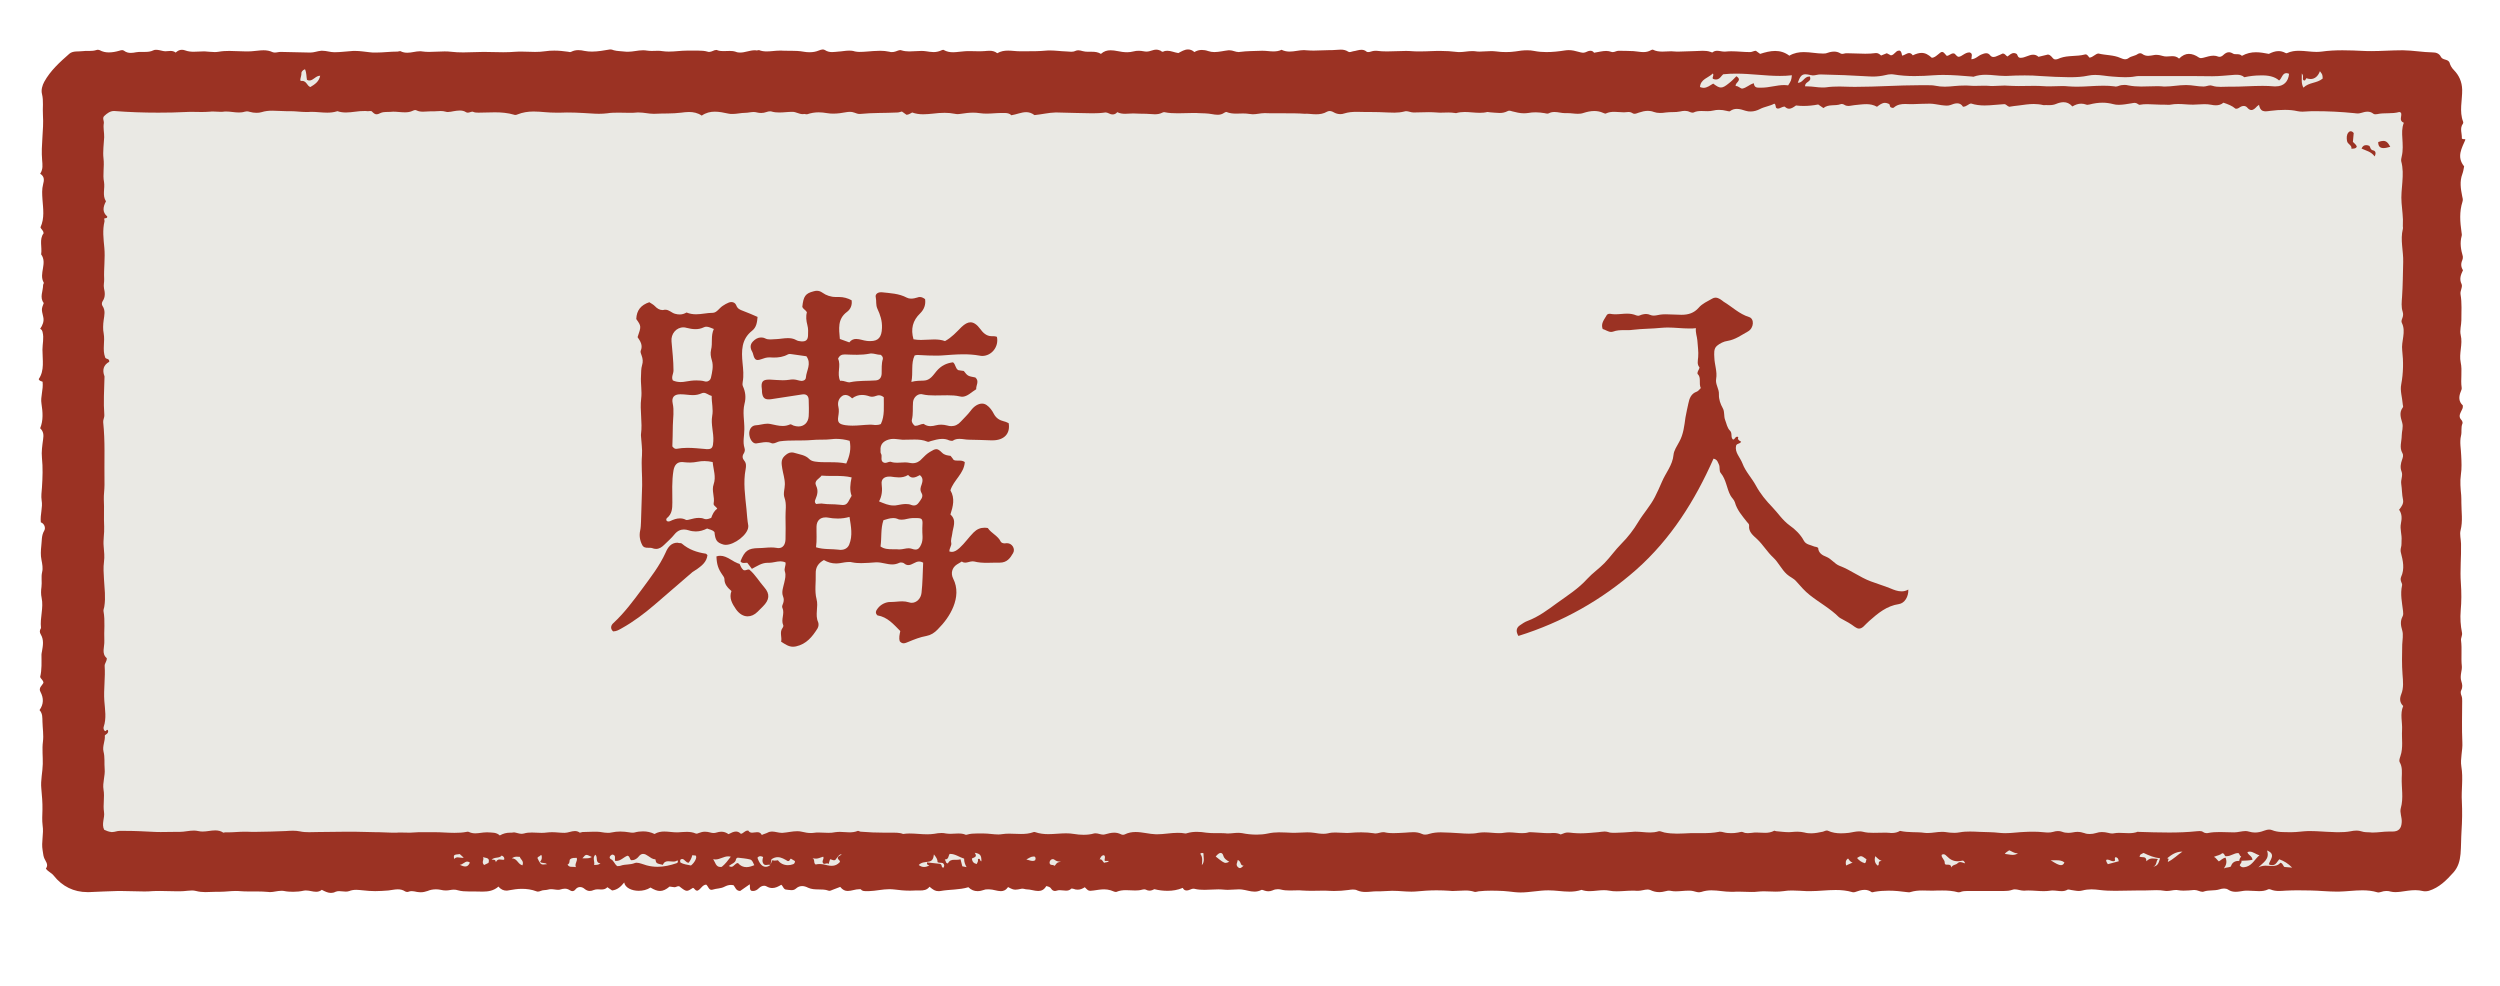
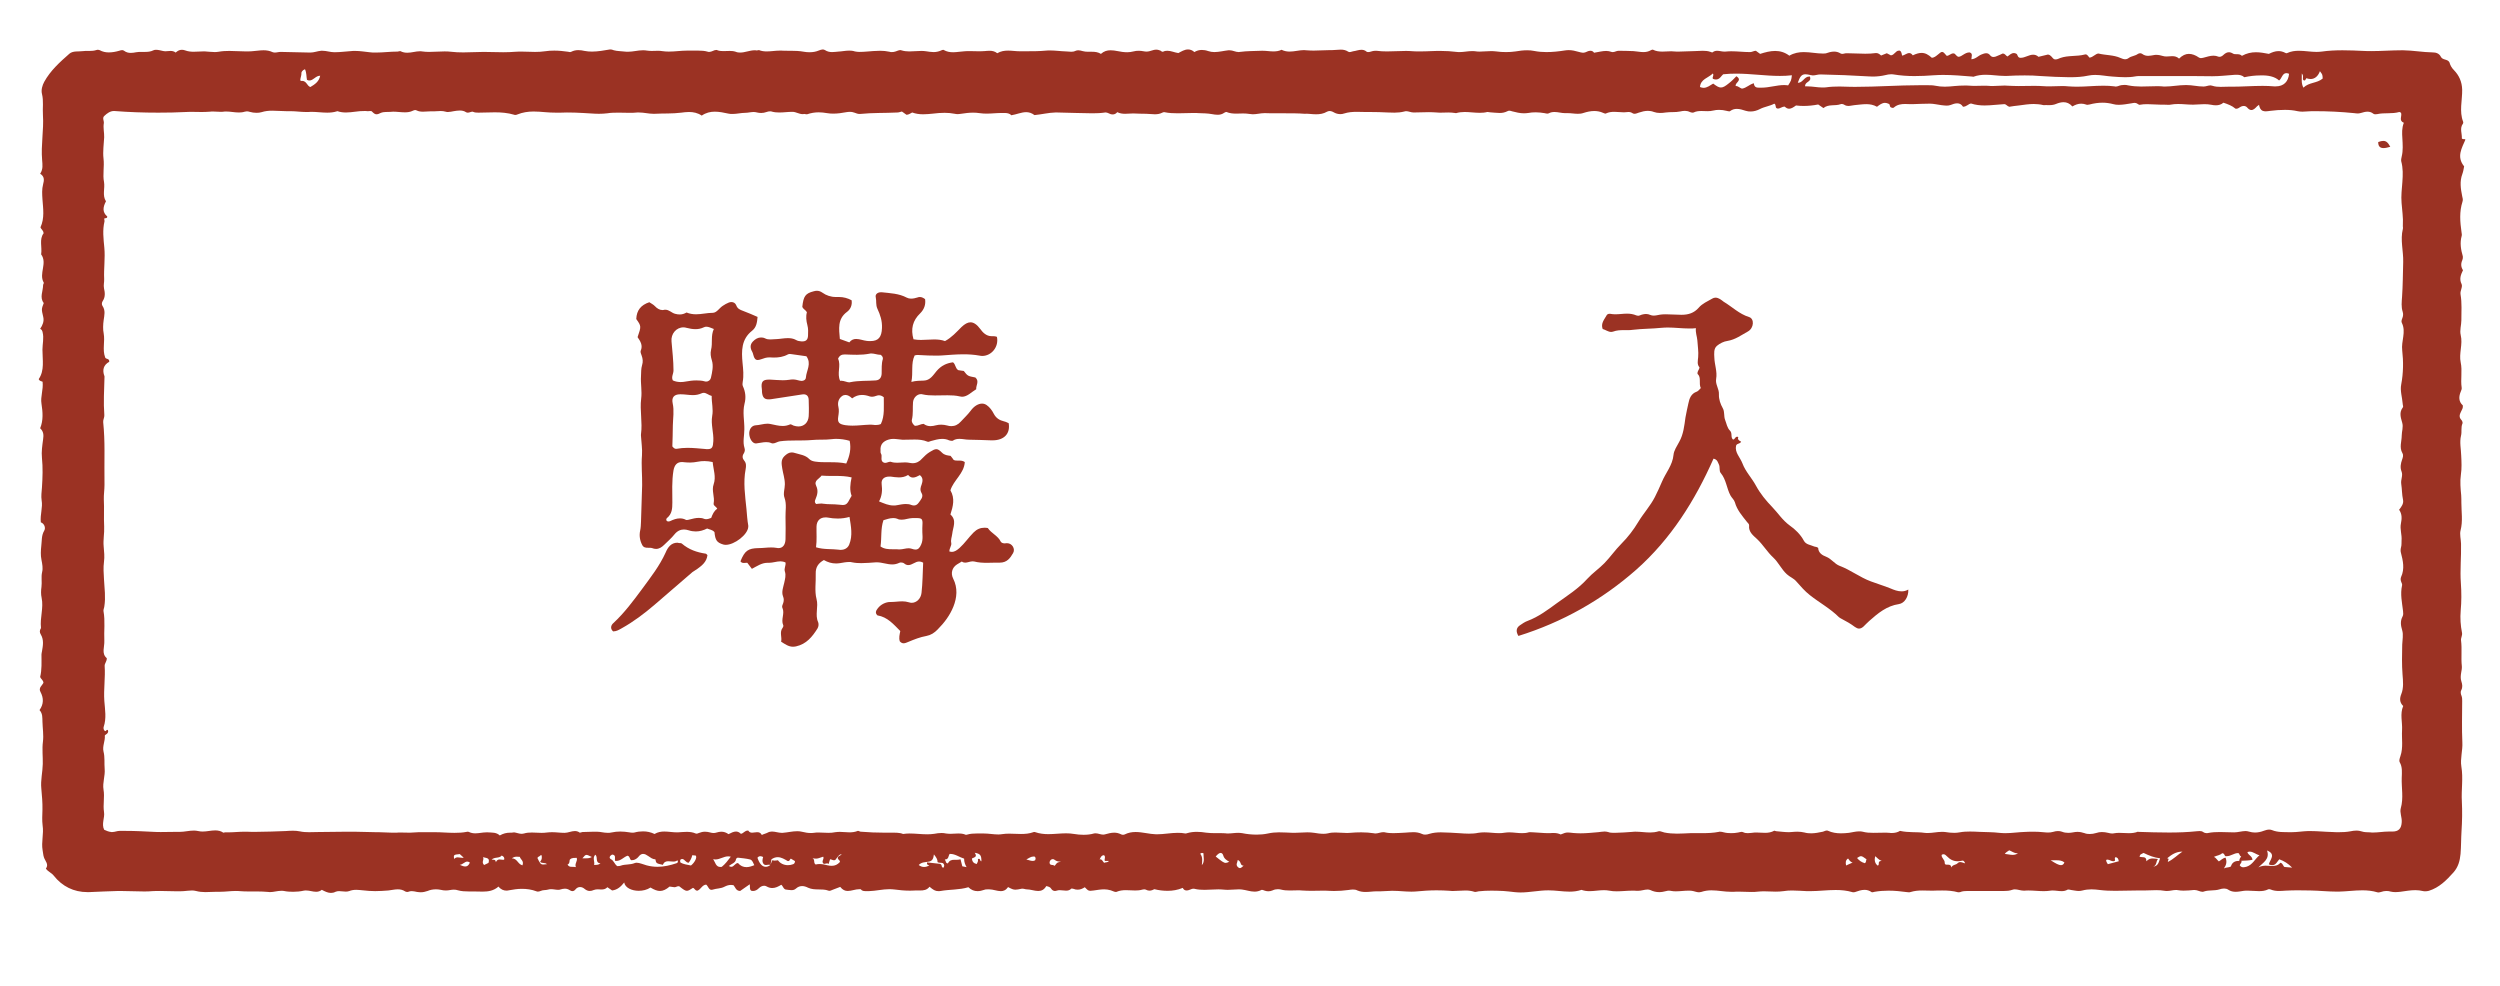
<svg xmlns="http://www.w3.org/2000/svg" version="1.1" id="レイヤー_1" x="0px" y="0px" viewBox="0 0 153.12 60.36" style="enable-background:new 0 0 153.12 60.36;" xml:space="preserve">
  <style type="text/css">
	.st0{opacity:0.8;fill:#E4E3DD;}
	.st1{fill:#9B3223;}
</style>
-   <path class="st0" d="M145.86,53.44H7.75c-2.46,0-4.48-2.02-4.48-4.48V8.23c0-2.46,2.02-4.48,4.48-4.48h138.1  c2.46,0,4.48,2.02,4.48,4.48v40.73C150.34,51.42,148.32,53.44,145.86,53.44z" />
  <g id="BacLRh_2_">
    <g>
      <g>
        <path class="st1" d="M37.4,3.03c-0.02,0-0.03,0-0.05,0c-0.36,0.06-0.73,0.13-1.09,0.13c-0.15,0-0.3-0.01-0.45-0.04     c-0.13-0.03-0.26-0.05-0.39-0.05c-0.15,0-0.29,0.03-0.43,0.1c-0.02,0.01-0.05,0.02-0.07,0.02c-0.04,0-0.08-0.01-0.12-0.02     c-0.28-0.04-0.57-0.07-0.85-0.07c-0.19,0-0.39,0.01-0.57,0.04c-0.2,0.03-0.41,0.04-0.61,0.04c-0.27,0-0.54-0.02-0.82-0.02     c-0.12,0-0.25,0-0.37,0.01c-0.25,0.02-0.51,0.03-0.76,0.03c-0.4,0-0.8-0.02-1.19-0.02c0,0-0.01,0-0.01,0     c-0.41,0-0.82,0.03-1.24,0.03c-0.26,0-0.51-0.01-0.76-0.04c-0.13-0.02-0.27-0.02-0.4-0.02c-0.31,0-0.62,0.03-0.94,0.03     c-0.14,0-0.29-0.01-0.43-0.03c-0.04-0.01-0.09-0.01-0.13-0.01c-0.25,0-0.51,0.09-0.77,0.09c-0.14,0-0.27-0.02-0.41-0.09     c-0.01,0-0.02-0.01-0.03-0.01c-0.05,0-0.11,0.03-0.16,0.03c-0.45,0-0.89,0.06-1.34,0.06c-0.13,0-0.25,0-0.38-0.02     c-0.29-0.03-0.58-0.08-0.87-0.08c-0.04,0-0.09,0-0.13,0c-0.38,0.02-0.75,0.08-1.14,0.08c0,0,0,0-0.01,0     c-0.25,0-0.48-0.09-0.73-0.09c-0.03,0-0.05,0-0.08,0c-0.23,0.02-0.44,0.11-0.66,0.11c0,0-0.01,0-0.01,0     c-0.6-0.01-1.2-0.03-1.8-0.04c0,0-0.01,0-0.01,0c-0.12,0-0.25,0.04-0.36,0.04c-0.04,0-0.08-0.01-0.12-0.02     c-0.19-0.09-0.38-0.12-0.57-0.12c-0.25,0-0.49,0.05-0.72,0.06c-0.12,0.01-0.24,0.01-0.36,0.01c-0.34,0-0.68-0.03-1.01-0.03     c-0.22,0-0.44,0.01-0.66,0.05c-0.08,0.01-0.15,0.02-0.23,0.02c-0.2,0-0.41-0.03-0.6-0.04c-0.05,0-0.09,0-0.14,0     c-0.19,0-0.37,0.02-0.56,0.02c-0.17,0-0.35-0.02-0.51-0.08c-0.08-0.03-0.14-0.04-0.21-0.04c-0.14,0-0.26,0.06-0.38,0.17     c-0.1-0.08-0.21-0.1-0.31-0.1c-0.11,0-0.22,0.02-0.32,0.02c-0.05,0-0.11-0.01-0.16-0.02C9.84,3.09,9.69,3.05,9.55,3.05     c-0.06,0-0.11,0.01-0.15,0.03c-0.18,0.09-0.36,0.1-0.54,0.1c-0.07,0-0.14,0-0.21,0c-0.1,0-0.2,0-0.31,0.02     C8.24,3.22,8.12,3.24,8.01,3.24c-0.14,0-0.28-0.03-0.41-0.13C7.56,3.08,7.52,3.07,7.48,3.07c-0.06,0-0.12,0.02-0.18,0.04     c-0.21,0.06-0.42,0.1-0.64,0.1c-0.19,0-0.38-0.04-0.56-0.14C6.07,3.06,6.03,3.05,5.99,3.05c-0.03,0-0.05,0-0.07,0.01     C5.77,3.11,5.63,3.12,5.49,3.12c-0.06,0-0.11,0-0.17,0c-0.07,0-0.15,0-0.22,0.01C4.82,3.17,4.47,3.1,4.25,3.29     C3.67,3.8,3.09,4.32,2.71,5.01c-0.12,0.22-0.2,0.5-0.14,0.74c0.11,0.44,0.03,0.87,0.06,1.3C2.69,7.97,2.5,8.88,2.58,9.8     c0.02,0.28,0.07,0.56-0.12,0.84c0.27,0.17,0.25,0.39,0.18,0.65c-0.08,0.3-0.06,0.6-0.04,0.91c0.04,0.57,0.14,1.16-0.12,1.72     c0.03,0.12,0.18,0.18,0.19,0.37c-0.28,0.37-0.08,0.84-0.15,1.29c0.4,0.54-0.16,1.18,0.16,1.73c0.02,0.03-0.04,0.1-0.04,0.15     c0,0.37-0.23,0.76,0.04,1.1c-0.15,0.39-0.14,0.38-0.03,0.86c0.06,0.26-0.04,0.5-0.19,0.72c0.09,0.04,0.13,0.11,0.15,0.21     c0.09,0.36-0.01,0.72-0.01,1.07c0,0.62,0.14,1.27-0.23,1.8c0.07,0.16,0.22,0.12,0.24,0.17c0.05,0.49-0.14,0.91-0.07,1.33     c0.08,0.52,0.12,1.02-0.08,1.51c0.21,0.2,0.22,0.41,0.18,0.68c-0.05,0.38-0.11,0.75-0.07,1.14c0.06,0.59,0.04,1.2,0,1.8     c-0.02,0.27-0.06,0.55-0.02,0.79c0.08,0.45-0.1,0.86-0.05,1.35c0.22,0.08,0.31,0.34,0.21,0.51c-0.18,0.3-0.14,0.62-0.18,0.92     c-0.03,0.29-0.05,0.59,0.01,0.87c0.05,0.26,0.1,0.51,0.04,0.75c-0.07,0.3,0,0.6-0.04,0.91c-0.03,0.2-0.04,0.45,0.01,0.67     c0.13,0.61-0.11,1.22-0.04,1.83c0,0.01-0.01,0.03-0.01,0.04c-0.08,0.12-0.08,0.25,0,0.37c0.2,0.34,0.13,0.69,0.07,1.04     c-0.01,0.06-0.03,0.12-0.03,0.19c0,0.46,0.03,0.92-0.08,1.37c0.04,0.13,0.19,0.19,0.2,0.36c-0.08,0.17-0.32,0.31-0.18,0.56     c0.2,0.38,0.2,0.75-0.06,1.11c0.2,0.22,0.17,0.47,0.18,0.71c0.01,0.41,0.08,0.82,0.03,1.22c-0.06,0.46,0,0.92-0.01,1.37     c-0.01,0.5-0.14,1-0.09,1.5c0.04,0.44,0.08,0.87,0.07,1.31c-0.01,0.32-0.03,0.64,0.01,0.96c0.08,0.51-0.09,1.01,0,1.52     c0.03,0.14,0.03,0.28,0.08,0.43c0.07,0.22,0.32,0.43,0.12,0.69c0.13,0.19,0.34,0.25,0.48,0.43c0.52,0.66,1.23,1.01,2.06,1.01     c0.04,0,0.07,0,0.11,0c0.6-0.02,1.2-0.06,1.8-0.07c0.03,0,0.05,0,0.08,0c0.49,0,0.97,0.03,1.46,0.03c0.18,0,0.36,0,0.54-0.02     c0.16-0.01,0.32-0.01,0.47-0.01c0.35,0,0.69,0.02,1.04,0.02c0.13,0,0.26,0,0.4-0.01c0.17-0.01,0.34-0.04,0.51-0.04     c0.08,0,0.16,0.01,0.24,0.03c0.19,0.05,0.38,0.07,0.57,0.07c0.23,0,0.46-0.02,0.69-0.02c0.04,0,0.08,0,0.11,0     c0.03,0,0.07,0,0.11,0c0.32,0,0.64-0.05,0.96-0.05c0.08,0,0.16,0,0.24,0.01c0.2,0.02,0.4,0.02,0.6,0.02c0.16,0,0.32,0,0.47,0     c0.23,0,0.45,0.01,0.68,0.03c0.03,0,0.07,0.01,0.1,0.01c0.23,0,0.46-0.08,0.7-0.08c0.05,0,0.11,0,0.16,0.01     c0.19,0.04,0.37,0.05,0.56,0.05c0.22,0,0.44-0.02,0.66-0.07c0.05-0.01,0.09-0.01,0.14-0.01c0.21,0,0.41,0.08,0.61,0.08     c0.12,0,0.24-0.03,0.35-0.12c0.19,0.1,0.37,0.19,0.56,0.19c0.09,0,0.19-0.02,0.28-0.07c0.07-0.03,0.15-0.04,0.22-0.04     c0.13,0,0.27,0.03,0.41,0.03c0.07,0,0.13-0.01,0.2-0.03c0.15-0.06,0.29-0.08,0.44-0.08c0.13,0,0.26,0.02,0.39,0.03     c0.26,0.03,0.51,0.05,0.77,0.05c0.27,0,0.54-0.02,0.81-0.04c0.19-0.02,0.38-0.07,0.57-0.07c0.16,0,0.31,0.03,0.46,0.13     c0.03,0.02,0.08,0.03,0.12,0.03c0.02,0,0.05,0,0.07-0.01c0.07-0.03,0.14-0.04,0.21-0.04c0.11,0,0.21,0.03,0.32,0.05     c0.08,0.01,0.15,0.02,0.23,0.02c0.14,0,0.28-0.03,0.42-0.08c0.16-0.07,0.34-0.1,0.51-0.1c0.1,0,0.2,0.01,0.29,0.03     c0.11,0.03,0.22,0.04,0.32,0.04c0.09,0,0.18-0.01,0.28-0.03c0.06-0.01,0.13-0.02,0.2-0.02c0.09,0,0.18,0.01,0.26,0.04     c0.21,0.06,0.44,0.07,0.66,0.07c0.09,0,0.18,0,0.27,0c0.01,0,0.01,0,0.02,0c0.18,0,0.37,0.01,0.56,0.01     c0.34,0,0.68-0.05,0.97-0.31c0.14,0.18,0.32,0.25,0.49,0.25c0.05,0,0.1-0.01,0.15-0.02c0.27-0.05,0.53-0.09,0.79-0.09     c0.3,0,0.6,0.04,0.89,0.15c0.03,0.01,0.06,0.02,0.09,0.02c0.06,0,0.12-0.02,0.17-0.04c0.15-0.07,0.31-0.04,0.44-0.08     c0.07-0.02,0.13-0.03,0.2-0.03c0.15,0,0.29,0.04,0.43,0.04c0.05,0,0.1,0,0.14-0.02c0.1-0.03,0.19-0.05,0.28-0.05     c0.1,0,0.2,0.03,0.31,0.1c0.05,0.03,0.1,0.05,0.14,0.05c0.07,0,0.14-0.03,0.2-0.11c0.08-0.1,0.18-0.14,0.28-0.14     c0.09,0,0.19,0.04,0.27,0.11c0.11,0.09,0.21,0.13,0.32,0.13c0.08,0,0.16-0.02,0.25-0.06c0.08-0.03,0.16-0.04,0.24-0.04     c0.07,0,0.15,0.01,0.22,0.01c0.13,0,0.26-0.02,0.37-0.14c0.11,0.08,0.21,0.15,0.29,0.2c0.33-0.04,0.54-0.24,0.74-0.49     c0.05,0.32,0.46,0.51,0.89,0.51c0.25,0,0.51-0.06,0.72-0.2c0.23,0.14,0.41,0.21,0.58,0.21c0.19,0,0.38-0.09,0.59-0.27     c0.09,0.01,0.19,0.03,0.29,0.04c0.01,0,0.01,0,0.02,0c0.08,0,0.15-0.06,0.23-0.06c0.02,0,0.04,0,0.06,0.01     c0.24,0.19,0.35,0.27,0.46,0.27c0.09,0,0.19-0.06,0.37-0.18c0.1,0.02,0.13,0.17,0.25,0.17c0.01,0,0.02,0,0.03,0     c0.21-0.08,0.28-0.35,0.53-0.37c0.12,0.09,0.16,0.32,0.32,0.32c0.02,0,0.05,0,0.07-0.01c0.24-0.08,0.51-0.06,0.73-0.18     c0.14-0.07,0.26-0.11,0.4-0.11c0.05,0,0.1,0.01,0.16,0.02c0.11,0.13,0.14,0.34,0.4,0.35c0.18-0.12,0.38-0.27,0.59-0.41     c0.03,0.15-0.03,0.29,0.08,0.39c0.05,0.02,0.09,0.02,0.13,0.02c0.14,0,0.26-0.08,0.36-0.18c0.09-0.09,0.21-0.14,0.31-0.14     c0.05,0,0.1,0.01,0.15,0.04c0.12,0.07,0.24,0.1,0.35,0.1c0.19,0,0.37-0.09,0.55-0.2c0.11,0.08,0.11,0.23,0.26,0.29     c0.11,0.01,0.24,0.04,0.36,0.04c0.1,0,0.19-0.02,0.27-0.09c0.13-0.12,0.26-0.16,0.39-0.16c0.12,0,0.24,0.04,0.36,0.1     c0.41,0.19,0.85,0.03,1.25,0.18c0.02,0.01,0.04,0.01,0.06,0.01c0.07,0,0.13-0.04,0.19-0.06c0.15-0.06,0.31-0.12,0.47-0.18     c0.15,0.19,0.3,0.25,0.46,0.25c0.23,0,0.47-0.11,0.72-0.11c0.03,0,0.06,0,0.09,0.01c0.06,0.1,0.18,0.11,0.32,0.11     c0.05,0,0.1,0,0.16,0c0.43-0.01,0.84-0.12,1.27-0.12c0.1,0,0.21,0.01,0.31,0.02c0.3,0.04,0.6,0.07,0.9,0.07     c0.12,0,0.24,0,0.36-0.01c0.03,0,0.07,0,0.11,0c0.06,0,0.13,0,0.19,0c0.21,0,0.42-0.02,0.58-0.23c0.22,0.19,0.35,0.27,0.54,0.27     c0.04,0,0.09,0,0.14-0.01c0.56-0.1,1.14-0.06,1.7-0.23c0.17,0.17,0.36,0.24,0.56,0.24c0.13,0,0.27-0.03,0.41-0.08     c0.07-0.03,0.15-0.03,0.22-0.03c0.03,0,0.06,0,0.09,0c0.23,0,0.48,0.11,0.71,0.11c0.16,0,0.31-0.06,0.44-0.25     c0.22,0.12,0.32,0.16,0.45,0.16c0.09,0,0.2-0.02,0.39-0.06c0.02,0,0.03,0,0.05,0c0.09,0,0.17,0.04,0.25,0.04     c0.23,0,0.48,0.1,0.7,0.1c0.19,0,0.36-0.06,0.5-0.3c0.15,0.03,0.25,0.07,0.3,0.16c0.06,0.1,0.15,0.14,0.24,0.14     c0.03,0,0.07-0.01,0.1-0.02c0.06-0.02,0.12-0.03,0.18-0.03c0.13,0,0.26,0.03,0.39,0.03c0.11,0,0.22-0.02,0.32-0.12     c0.01-0.01,0.03-0.01,0.04-0.01c0.03,0,0.08,0.01,0.1,0.02c0.09,0.04,0.17,0.05,0.26,0.05c0.15,0,0.29-0.06,0.43-0.15     c0.16,0.16,0.2,0.22,0.34,0.22c0.05,0,0.11-0.01,0.2-0.02c0.22-0.03,0.43-0.07,0.65-0.07c0.13,0,0.26,0.02,0.4,0.06     c0.1,0.03,0.22,0.1,0.31,0.1c0.02,0,0.04,0,0.05-0.01c0.19-0.08,0.38-0.1,0.57-0.1c0.19,0,0.38,0.02,0.57,0.02     c0.14,0,0.28-0.01,0.42-0.05c0.04-0.01,0.09-0.02,0.14-0.02c0.03,0,0.07,0.01,0.09,0.02c0.08,0.04,0.15,0.06,0.22,0.06     c0.12,0,0.22-0.05,0.3-0.09c0.28,0.07,0.55,0.1,0.81,0.1c0.31,0,0.62-0.05,0.93-0.18c0.05,0.11,0.13,0.16,0.24,0.16     c0.06,0,0.13-0.02,0.2-0.05c0.07-0.03,0.14-0.06,0.22-0.06c0.02,0,0.05,0,0.07,0.01c0.2,0.05,0.41,0.06,0.61,0.06     c0.28,0,0.56-0.03,0.84-0.03c0.12,0,0.25,0.01,0.37,0.02c0.07,0.01,0.15,0.01,0.22,0.01c0.22,0,0.43-0.03,0.65-0.03     c0.07,0,0.13,0,0.2,0.01c0.26,0.03,0.52,0.13,0.78,0.13c0.14,0,0.27-0.03,0.41-0.1c0.01-0.01,0.02-0.01,0.04-0.01     c0.04,0,0.1,0.02,0.14,0.04c0.08,0.03,0.16,0.05,0.24,0.05c0.09,0,0.19-0.02,0.28-0.06c0.1-0.05,0.21-0.07,0.32-0.07     c0.06,0,0.12,0.01,0.17,0.02c0.19,0.05,0.37,0.06,0.56,0.06c0.16,0,0.33-0.01,0.49-0.01c0.08,0,0.16,0,0.25,0.01     c0.19,0.01,0.37,0.02,0.56,0.02c0.24,0,0.48-0.01,0.71-0.01c0.13,0,0.26,0,0.38,0.01c0.1,0,0.2,0.01,0.31,0.01     c0.29,0,0.59-0.02,0.88-0.06c0.09-0.01,0.18-0.03,0.27-0.03c0.1,0,0.2,0.01,0.29,0.06c0.17,0.07,0.33,0.09,0.5,0.09     c0.23,0,0.45-0.04,0.68-0.04c0.03,0,0.07,0,0.1,0c0.04,0,0.09,0,0.13,0c0.22,0,0.45-0.03,0.67-0.03c0.04,0,0.08,0,0.11,0     c0.36,0,0.73,0.05,1.09,0.05c0.1,0,0.2,0,0.29-0.01c0.43-0.04,0.85-0.07,1.27-0.07c0.28,0,0.55,0.01,0.83,0.03     c0.06,0.01,0.13,0.01,0.19,0.01c0.25,0,0.5-0.03,0.75-0.03c0.18,0,0.37,0.02,0.55,0.08c0.02,0.01,0.03,0.01,0.05,0.01     c0.07,0,0.14-0.03,0.21-0.04c0.26-0.03,0.53-0.04,0.79-0.04c0.24,0,0.49,0.01,0.73,0.02c0.22,0.01,0.46,0.05,0.69,0.07     c0.12,0.01,0.23,0.02,0.35,0.02c0.57,0,1.13-0.13,1.71-0.13c0,0,0,0,0.01,0c0.43,0,0.87,0.08,1.3,0.08     c0.24,0,0.48-0.03,0.72-0.11c0.16,0.06,0.33,0.08,0.49,0.08c0.3,0,0.59-0.06,0.89-0.06c0.11,0,0.21,0.01,0.32,0.03     c0.15,0.03,0.3,0.04,0.46,0.04c0.32,0,0.64-0.04,0.95-0.04c0.09,0,0.19,0,0.28,0.01c0.02,0,0.04,0,0.07,0     c0.2,0,0.41-0.08,0.59-0.08c0.06,0,0.11,0.01,0.16,0.03c0.19,0.09,0.37,0.13,0.55,0.13c0.15,0,0.29-0.03,0.45-0.07     c0.04-0.01,0.09-0.02,0.14-0.02c0.06,0,0.11,0.01,0.17,0.02c0.09,0.02,0.18,0.02,0.27,0.02c0.25,0,0.5-0.04,0.75-0.04     c0.07,0,0.15,0,0.22,0.01c0.15,0.02,0.29,0.09,0.44,0.09c0.04,0,0.09-0.01,0.13-0.02c0.21-0.07,0.42-0.1,0.63-0.1     c0.4,0,0.8,0.09,1.21,0.09c0.05,0,0.1,0,0.16,0c0.09-0.01,0.19-0.01,0.28-0.01c0.27,0,0.53,0.02,0.79,0.02     c0.14,0,0.27,0,0.4-0.02c0.12-0.01,0.24-0.02,0.36-0.02c0.25,0,0.5,0.02,0.74,0.02c0.16,0,0.32-0.01,0.47-0.03     c0.17-0.03,0.35-0.04,0.53-0.04c0.31,0,0.62,0.03,0.92,0.04c0.06,0,0.12,0,0.18,0c0.52,0,1.05-0.07,1.57-0.07     c0.34,0,0.68,0.03,1.02,0.13c0.02,0.01,0.04,0.01,0.06,0.01c0.03,0,0.06-0.01,0.09-0.01c0.2-0.07,0.4-0.14,0.6-0.14     c0.14,0,0.29,0.04,0.43,0.14c0.01,0.01,0.03,0.01,0.04,0.01c0.04,0,0.1-0.02,0.14-0.03c0.29-0.05,0.57-0.07,0.86-0.07     c0.38,0,0.76,0.04,1.13,0.09c0.03,0,0.07,0.01,0.1,0.01c0.04,0,0.09,0,0.13-0.02c0.23-0.07,0.46-0.09,0.7-0.09     c0.18,0,0.37,0.01,0.55,0.01c0.04,0,0.09,0,0.13,0c0.19-0.01,0.37-0.01,0.56-0.01c0.32,0,0.64,0.02,0.96,0.11     c0.01,0,0.03,0,0.04,0c0.03,0,0.05-0.01,0.08-0.01c0.14-0.06,0.29-0.07,0.44-0.07c0.08,0,0.16,0,0.24,0c0,0,0.01,0,0.01,0     c0.3,0,0.61,0,0.91,0c0.31,0,0.61,0,0.92,0c0.06,0,0.12,0,0.17,0c0.17,0,0.33-0.01,0.5-0.07c0.05-0.02,0.11-0.03,0.16-0.03     c0.18,0,0.36,0.08,0.55,0.08c0.02,0,0.04,0,0.05,0c0.08-0.01,0.16-0.01,0.24-0.01c0.31,0,0.62,0.04,0.93,0.04     c0.14,0,0.28-0.01,0.41-0.03c0.04-0.01,0.09-0.01,0.14-0.01c0.18,0,0.36,0.04,0.55,0.04c0.12,0,0.24-0.02,0.36-0.09     c0.01-0.01,0.03-0.01,0.05-0.01c0.05,0,0.12,0.02,0.17,0.03c0.16,0.02,0.32,0.06,0.47,0.06c0.07,0,0.15-0.01,0.22-0.03     c0.19-0.05,0.38-0.07,0.56-0.07c0.17,0,0.34,0.02,0.51,0.04c0.31,0.04,0.63,0.05,0.94,0.05c0.44,0,0.87-0.02,1.31-0.02     c0.11,0,0.21,0,0.32,0c0.04,0,0.08,0,0.13,0c0.25,0,0.5-0.02,0.75-0.02c0.18,0,0.35,0.01,0.52,0.04     c0.05,0.01,0.09,0.01,0.14,0.01c0.19,0,0.37-0.06,0.55-0.06c0.04,0,0.08,0,0.11,0.01c0.12,0.02,0.24,0.03,0.36,0.03     c0.21,0,0.42-0.02,0.63-0.04c0.01,0,0.02,0,0.04,0c0.18,0,0.33,0.11,0.48,0.11c0.03,0,0.07,0,0.1-0.02     c0.31-0.1,0.64-0.03,0.95-0.13c0.09-0.03,0.18-0.05,0.28-0.05c0.09,0,0.18,0.02,0.25,0.07c0.15,0.1,0.3,0.13,0.46,0.13     c0.17,0,0.34-0.04,0.5-0.06c0.08-0.01,0.15-0.01,0.23-0.01c0.23,0,0.47,0.03,0.7,0.03c0.19,0,0.38-0.02,0.56-0.11     c0.02-0.01,0.04-0.01,0.06-0.01c0.03,0,0.06,0.01,0.09,0.02c0.17,0.07,0.34,0.09,0.51,0.09c0.13,0,0.27-0.01,0.4-0.02     c0.24-0.01,0.48-0.02,0.71-0.02c0.27,0,0.55,0.01,0.82,0.01c0.54,0.01,1.09,0.07,1.63,0.07c0.03,0,0.06,0,0.09,0     c0.49-0.01,0.97-0.08,1.46-0.08c0.3,0,0.61,0.03,0.91,0.12c0.03,0.01,0.05,0.01,0.08,0.01c0.05,0,0.1-0.02,0.15-0.03     c0.11-0.04,0.22-0.06,0.33-0.06c0.09,0,0.18,0.01,0.27,0.04c0.09,0.02,0.18,0.03,0.27,0.03c0.1,0,0.21-0.01,0.31-0.02     c0.31-0.04,0.61-0.1,0.92-0.1c0.16,0,0.32,0.02,0.49,0.06c0.03,0.01,0.08,0.01,0.12,0.01c0.07,0,0.14-0.01,0.22-0.03     c0.64-0.2,1.08-0.65,1.51-1.13c0.29-0.33,0.39-0.71,0.43-1.13c0.04-0.47,0.03-0.94,0.06-1.4c0.04-0.61,0.05-1.22,0.02-1.82     c-0.04-0.71,0.09-1.41-0.03-2.13c-0.08-0.48,0.09-0.99,0.06-1.49c-0.04-0.84-0.01-1.69-0.01-2.53c0-0.1,0-0.21-0.04-0.31     c-0.05-0.11-0.07-0.25-0.02-0.34c0.1-0.19,0.07-0.36,0.01-0.55c-0.06-0.17-0.04-0.36-0.01-0.54c0.02-0.13,0.05-0.25,0.04-0.38     c-0.06-0.53,0.02-1.06-0.05-1.59c-0.02-0.15,0.09-0.29,0.06-0.46c-0.09-0.45-0.12-0.9-0.08-1.37c0.05-0.55,0.05-1.11,0.01-1.67     c-0.06-0.8,0.03-1.61,0.01-2.42c-0.01-0.28-0.09-0.58-0.03-0.81c0.15-0.58,0.05-1.13,0.05-1.7c0-0.15,0-0.3-0.01-0.45     c-0.04-0.42-0.08-0.85-0.02-1.26c0.06-0.4,0.04-0.79,0.02-1.18c-0.01-0.4-0.11-0.81-0.01-1.22c0.06-0.24-0.02-0.5,0.09-0.75     c0.02-0.05-0.02-0.16-0.07-0.21c-0.17-0.18-0.1-0.35-0.01-0.53c0.05-0.1,0.12-0.2,0.1-0.36c-0.26-0.23-0.26-0.54-0.12-0.86     c0.03-0.07,0.06-0.15,0.05-0.22c-0.08-0.51,0.05-1.04-0.06-1.55c-0.12-0.55,0.14-1.11,0-1.68c-0.07-0.29,0.04-0.61,0.04-0.9     c0-0.53,0.04-1.06-0.05-1.59c-0.04-0.22,0.15-0.46,0.06-0.64c-0.15-0.31-0.04-0.57,0.09-0.84c-0.13-0.2-0.14-0.4-0.04-0.62     c0.03-0.07,0.04-0.16,0.03-0.23c-0.12-0.41-0.19-0.83-0.07-1.25c0.02-0.07,0-0.15-0.01-0.23c-0.09-0.63-0.14-1.25,0.06-1.87     c0.04-0.12,0.01-0.22-0.02-0.34c-0.09-0.45-0.16-0.9,0.01-1.35c0.06-0.16,0.08-0.32,0.11-0.47c-0.48-0.59-0.14-1.12,0.08-1.64     c-0.03-0.03-0.06-0.03-0.09-0.03c-0.02,0-0.04,0-0.05,0c-0.03,0-0.05-0.01-0.08-0.04c0.02-0.3-0.15-0.62,0.07-0.91     c0.02-0.03,0.02-0.06,0.01-0.11c-0.25-0.64-0.05-1.31-0.06-1.96c-0.01-0.5-0.2-0.89-0.5-1.2c-0.16-0.16-0.23-0.31-0.28-0.48     c-0.11-0.22-0.42-0.12-0.53-0.35c-0.1-0.2-0.3-0.26-0.49-0.26c-0.61-0.01-1.2-0.12-1.81-0.13c-0.03,0-0.07,0-0.1,0     c-0.62,0-1.23,0.05-1.85,0.05c-0.16,0-0.31,0-0.47-0.01c-0.43-0.02-0.87-0.04-1.3-0.04c-0.43,0-0.86,0.02-1.28,0.08     c-0.1,0.01-0.2,0.02-0.3,0.02c-0.36,0-0.73-0.07-1.09-0.07c-0.24,0-0.48,0.03-0.72,0.14c-0.01,0.01-0.03,0.01-0.04,0.01     c-0.03,0-0.05-0.01-0.07-0.02c-0.15-0.08-0.29-0.11-0.42-0.11c-0.21,0-0.41,0.08-0.59,0.17c-0.27-0.05-0.53-0.1-0.79-0.1     c-0.29,0-0.57,0.06-0.86,0.22c-0.09-0.09-0.2-0.1-0.3-0.1c-0.01,0-0.02,0-0.03,0c-0.08,0-0.16,0-0.22-0.04     c-0.1-0.06-0.18-0.08-0.25-0.08c-0.12,0-0.22,0.06-0.33,0.16c-0.06,0.06-0.15,0.12-0.24,0.12c-0.02,0-0.05,0-0.07-0.01     c-0.1-0.04-0.2-0.06-0.3-0.06c-0.21,0-0.4,0.07-0.6,0.12c-0.06,0.01-0.11,0.03-0.17,0.03c-0.04,0-0.08-0.01-0.13-0.04     c-0.2-0.14-0.41-0.22-0.61-0.22c-0.2,0-0.4,0.09-0.6,0.29c-0.13-0.12-0.27-0.15-0.42-0.15c-0.12,0-0.24,0.02-0.35,0.02     c-0.08,0-0.15-0.01-0.22-0.03c-0.13-0.04-0.27-0.07-0.4-0.07c-0.04,0-0.09,0-0.13,0.01c-0.13,0.02-0.25,0.05-0.37,0.05     c-0.13,0-0.25-0.03-0.37-0.12c-0.03-0.02-0.08-0.04-0.12-0.04c-0.05,0-0.1,0.02-0.14,0.04c-0.17,0.13-0.4,0.13-0.56,0.25     c-0.08,0.06-0.15,0.08-0.23,0.08c-0.09,0-0.18-0.04-0.28-0.08c-0.42-0.19-0.89-0.16-1.34-0.27c-0.01,0-0.02,0-0.02,0     c-0.08,0-0.17,0.07-0.25,0.12c-0.09,0.06-0.17,0.12-0.29,0.13c-0.07-0.07-0.12-0.2-0.24-0.2c-0.02,0-0.03,0-0.05,0.01     c-0.49,0.13-1.01,0.04-1.49,0.21c-0.09,0.03-0.18,0.09-0.29,0.09c-0.03,0-0.06,0-0.1-0.02c-0.12-0.07-0.17-0.25-0.37-0.28     c-0.18,0.04-0.38,0.09-0.58,0.14c-0.11-0.1-0.22-0.13-0.33-0.13c-0.25,0-0.5,0.19-0.75,0.19c-0.03,0-0.06,0-0.09-0.01     c-0.13-0.05-0.1-0.2-0.19-0.24c-0.05-0.03-0.1-0.04-0.15-0.04c-0.16,0-0.27,0.13-0.39,0.21c-0.11-0.05-0.14-0.18-0.29-0.18     c0,0-0.01,0-0.01,0c-0.1,0.05-0.23,0.11-0.36,0.16c-0.06,0.03-0.13,0.05-0.2,0.05c-0.07,0-0.14-0.03-0.19-0.09     c-0.08-0.11-0.17-0.14-0.25-0.14c-0.1,0-0.2,0.04-0.3,0.08c-0.2,0.08-0.34,0.27-0.61,0.29c0-0.16,0.11-0.36-0.11-0.42     c0,0-0.01,0-0.01,0c-0.28,0-0.45,0.25-0.66,0.27c-0.17-0.03-0.18-0.21-0.32-0.21c0,0,0,0,0,0c0,0-0.01,0-0.01,0     c-0.15,0-0.26,0.15-0.4,0.15c-0.14-0.16-0.2-0.24-0.28-0.24c-0.07,0-0.14,0.06-0.27,0.17c-0.11,0.09-0.22,0.18-0.36,0.19     c-0.22-0.2-0.41-0.3-0.63-0.3c-0.16,0-0.33,0.05-0.54,0.15c-0.07-0.1-0.14-0.14-0.22-0.14c-0.14,0-0.28,0.13-0.43,0.16     c-0.04-0.11-0.02-0.24-0.15-0.31c-0.02,0-0.03,0-0.05,0c-0.2,0-0.27,0.27-0.49,0.29c-0.07-0.04-0.16-0.09-0.25-0.13     c-0.12,0.05-0.22,0.09-0.35,0.14c-0.08-0.07-0.17-0.15-0.29-0.15c-0.01,0-0.03,0-0.04,0c-0.21,0.03-0.43,0.04-0.64,0.04     c-0.38,0-0.76-0.03-1.13-0.03c-0.01,0-0.02,0-0.03,0c-0.08,0-0.17,0.04-0.25,0.04c-0.03,0-0.06-0.01-0.09-0.02     c-0.14-0.09-0.28-0.12-0.41-0.12c-0.17,0-0.34,0.05-0.51,0.11c-0.05,0-0.11,0.01-0.16,0.01c-0.39,0-0.79-0.09-1.18-0.09     c-0.3,0-0.6,0.05-0.89,0.22c-0.28-0.21-0.57-0.29-0.87-0.29c-0.3,0-0.61,0.08-0.92,0.18c-0.08-0.06-0.18-0.13-0.26-0.19     c-0.13,0-0.23,0.08-0.35,0.08c0,0-0.01,0-0.01,0c-0.38,0-0.76-0.05-1.15-0.05c-0.12,0-0.25,0.01-0.37,0.02c-0.02,0-0.04,0-0.06,0     c-0.14,0-0.29-0.05-0.43-0.05c-0.1,0-0.19,0.02-0.29,0.1c0,0-0.01,0-0.02,0c-0.02,0-0.06-0.02-0.09-0.03     c-0.16-0.06-0.32-0.07-0.49-0.07c-0.17,0-0.35,0.02-0.52,0.02c-0.31,0-0.63,0.03-0.94,0.03c-0.1,0-0.21,0-0.31-0.01     c-0.05,0-0.1-0.01-0.15-0.01c-0.18,0-0.36,0.02-0.54,0.02c-0.2,0-0.4-0.02-0.59-0.12c-0.01,0-0.01,0-0.02,0     c-0.03,0-0.06,0.02-0.09,0.03c-0.15,0.09-0.31,0.12-0.47,0.12c-0.21,0-0.42-0.05-0.61-0.06c-0.3-0.02-0.6-0.01-0.89-0.02     c-0.01,0-0.01,0-0.02,0c-0.12,0-0.23,0.08-0.35,0.08c-0.03,0-0.06,0-0.08-0.01c-0.11-0.04-0.22-0.06-0.33-0.06     c-0.24,0-0.47,0.07-0.74,0.11c-0.06-0.09-0.14-0.12-0.22-0.12c-0.1,0-0.2,0.04-0.3,0.09c-0.05,0.02-0.11,0.03-0.16,0.03     c-0.08,0-0.16-0.03-0.25-0.05c-0.21-0.06-0.41-0.11-0.63-0.11c-0.08,0-0.15,0.01-0.23,0.02c-0.38,0.06-0.75,0.1-1.13,0.1     c-0.25,0-0.5-0.02-0.75-0.07c-0.14-0.03-0.28-0.04-0.43-0.04c-0.24,0-0.48,0.03-0.71,0.07c-0.2,0.03-0.39,0.04-0.58,0.04     c-0.2,0-0.4-0.01-0.6-0.04c-0.1-0.01-0.2-0.02-0.3-0.02c-0.24,0-0.47,0.03-0.7,0.03c-0.1,0-0.19,0-0.29-0.02     c-0.06-0.01-0.13-0.01-0.19-0.01c-0.26,0-0.51,0.06-0.76,0.06c-0.06,0-0.13,0-0.19-0.01c-0.32-0.04-0.65-0.06-0.97-0.06     c-0.18,0-0.37,0-0.55,0.01c-0.25,0.01-0.49,0.02-0.74,0.02c-0.13,0-0.27,0-0.4-0.01c-0.14-0.01-0.29-0.02-0.43-0.02     c-0.39,0-0.78,0.03-1.17,0.03c-0.22,0-0.43-0.01-0.65-0.04c-0.02,0-0.05,0-0.07,0c-0.09,0-0.18,0.02-0.27,0.05     c-0.05,0.02-0.11,0.03-0.17,0.03c-0.04,0-0.07-0.01-0.1-0.03c-0.1-0.09-0.21-0.11-0.31-0.11c-0.17,0-0.33,0.07-0.5,0.09     c-0.07,0.01-0.15,0.05-0.22,0.05c-0.03,0-0.05-0.01-0.08-0.02c-0.15-0.1-0.3-0.13-0.46-0.13c-0.18,0-0.36,0.03-0.52,0.03     c-0.01,0-0.02,0-0.02,0c-0.04,0-0.08,0-0.12,0c-0.34,0-0.67,0.03-1.01,0.03c-0.15,0-0.3-0.01-0.46-0.02     c-0.04,0-0.08-0.01-0.12-0.01c-0.29,0-0.59,0.09-0.89,0.09c-0.16,0-0.33-0.03-0.49-0.11c-0.16,0.08-0.33,0.1-0.5,0.1     c-0.22,0-0.43-0.04-0.65-0.04c-0.02,0-0.04,0-0.07,0c-0.44,0.02-0.89,0.01-1.33,0.07c-0.02,0-0.05,0.01-0.07,0.01     c-0.2,0-0.36-0.11-0.57-0.11c-0.02,0-0.04,0-0.06,0c-0.28,0.03-0.58,0.11-0.87,0.11c-0.12,0-0.25-0.02-0.37-0.06     c-0.14-0.05-0.27-0.07-0.39-0.07c-0.16,0-0.31,0.04-0.46,0.13c-0.13-0.12-0.26-0.16-0.39-0.16c-0.21,0-0.4,0.12-0.59,0.22     c-0.23-0.03-0.45-0.14-0.67-0.14c-0.08,0-0.17,0.01-0.25,0.05c-0.01,0.01-0.02,0.01-0.04,0.01c-0.05,0-0.1-0.04-0.14-0.07     C71,3.07,70.91,3.04,70.81,3.04c-0.08,0-0.16,0.02-0.25,0.05c-0.11,0.04-0.23,0.07-0.35,0.07c-0.06,0-0.11-0.01-0.17-0.02     c-0.1-0.02-0.2-0.03-0.3-0.03c-0.11,0-0.21,0.01-0.32,0.04C69.3,3.18,69.17,3.2,69.04,3.2c-0.2,0-0.4-0.03-0.59-0.07     c-0.15-0.03-0.29-0.05-0.43-0.05c-0.21,0-0.4,0.05-0.59,0.22c-0.18-0.11-0.36-0.13-0.55-0.13c-0.08,0-0.16,0-0.23,0     c-0.12,0-0.23-0.01-0.34-0.04c-0.08-0.02-0.17-0.05-0.26-0.05c-0.06,0-0.13,0.01-0.19,0.04c-0.08,0.04-0.17,0.05-0.25,0.05     c-0.1,0-0.2-0.02-0.31-0.02c-0.33-0.01-0.66-0.06-1-0.06c-0.07,0-0.15,0-0.23,0.01c-0.42,0.04-0.85,0.04-1.28,0.04     c-0.11,0-0.22,0-0.34,0c-0.23,0-0.47-0.04-0.7-0.04c-0.23,0-0.45,0.03-0.67,0.16c-0.15-0.12-0.31-0.15-0.47-0.15     c-0.1,0-0.21,0.01-0.32,0.02c-0.13,0.01-0.26,0.01-0.38,0.01c-0.17,0-0.35-0.01-0.52-0.01c-0.1,0-0.21,0-0.31,0.01     c-0.23,0.01-0.47,0.06-0.7,0.06c-0.2,0-0.39-0.03-0.58-0.14c-0.01,0-0.02-0.01-0.03-0.01c-0.04,0-0.11,0.03-0.15,0.05     c-0.14,0.06-0.29,0.09-0.44,0.09c-0.16,0-0.32-0.03-0.46-0.05c-0.1-0.02-0.21-0.02-0.31-0.02c-0.24,0-0.48,0.03-0.72,0.03     c-0.17,0-0.33-0.02-0.49-0.07c-0.02-0.01-0.04-0.01-0.06-0.01c-0.09,0-0.19,0.05-0.28,0.08c-0.08,0.03-0.16,0.04-0.24,0.04     c-0.05,0-0.09,0-0.14-0.02c-0.19-0.04-0.38-0.06-0.57-0.06c-0.28,0-0.56,0.03-0.84,0.05c-0.13,0.01-0.28,0.02-0.42,0.02     c-0.1,0-0.21-0.01-0.29-0.03c-0.12-0.04-0.24-0.05-0.35-0.05c-0.22,0-0.44,0.05-0.66,0.06c-0.13,0.01-0.26,0.03-0.39,0.03     c-0.15,0-0.29-0.03-0.43-0.12c-0.05-0.03-0.09-0.04-0.14-0.04c-0.07,0-0.15,0.03-0.23,0.06c-0.19,0.08-0.38,0.11-0.58,0.11     c-0.11,0-0.23-0.01-0.34-0.03c-0.27-0.05-0.55-0.06-0.82-0.06c-0.05,0-0.1,0-0.15,0c-0.14,0-0.28,0-0.41-0.01     c-0.03,0-0.07,0-0.1,0c-0.27,0-0.53,0.05-0.8,0.05c-0.16,0-0.32-0.02-0.47-0.08c-0.01,0-0.01,0-0.02,0     c-0.04,0-0.08,0.02-0.12,0.02c0,0-0.01,0-0.01,0c-0.04-0.01-0.08-0.01-0.12-0.01c-0.3,0-0.59,0.14-0.89,0.14     c-0.09,0-0.18-0.01-0.27-0.05c-0.12-0.04-0.24-0.05-0.36-0.05c-0.13,0-0.27,0.01-0.4,0.01c-0.13,0-0.26-0.01-0.38-0.06     c-0.01-0.01-0.03-0.01-0.05-0.01c-0.07,0-0.15,0.03-0.21,0.06c-0.07,0.03-0.15,0.06-0.22,0.06c-0.03,0-0.06,0-0.08-0.01     c-0.2-0.06-0.4-0.07-0.6-0.07c-0.1,0-0.2,0-0.3,0c-0.07,0-0.13,0-0.2,0c-0.06,0-0.11,0-0.17,0c-0.38,0-0.75,0.06-1.13,0.06     c-0.14,0-0.27-0.01-0.41-0.03c-0.07-0.01-0.15-0.02-0.23-0.02c-0.13,0-0.27,0.01-0.41,0.01c-0.1,0-0.19-0.01-0.28-0.02     c-0.09-0.02-0.17-0.02-0.26-0.02c-0.3,0-0.6,0.09-0.91,0.09c-0.06,0-0.13,0-0.19-0.01c-0.21-0.03-0.45-0.02-0.67-0.08     C37.53,3.06,37.48,3.03,37.4,3.03L37.4,3.03z M18.45,4.96c-0.14,0,0.03-0.31,0.01-0.48c-0.01-0.06,0.07-0.19,0.22-0.24     c0.1,0.22,0.08,0.44,0.12,0.65c0.05,0.03,0.1,0.04,0.15,0.04c0.24,0,0.39-0.29,0.64-0.29c0.01,0,0.02,0,0.02,0     c-0.07,0.36-0.33,0.53-0.6,0.69c-0.21-0.06-0.22-0.38-0.53-0.38C18.47,4.96,18.47,4.96,18.45,4.96     C18.46,4.96,18.45,4.96,18.45,4.96L18.45,4.96z M141.52,4.84c0.25,0,0.46-0.17,0.57-0.48c0.16,0.21,0.16,0.21,0.17,0.45     c-0.35,0.3-0.84,0.22-1.18,0.56c-0.15-0.27-0.09-0.55-0.1-0.87c0.14,0.15,0.03,0.29,0.09,0.4c0.03,0.02,0.05,0.03,0.07,0.03     c0.07,0,0.08-0.1,0.12-0.14C141.36,4.82,141.44,4.84,141.52,4.84L141.52,4.84z M139.59,4.93c0.16-0.11,0.2-0.45,0.44-0.45     c0.05,0,0.1,0.01,0.17,0.04c-0.04,0.48-0.33,0.77-0.81,0.77c-0.03,0-0.07,0-0.1,0c-0.24-0.02-0.47-0.03-0.71-0.03     c-0.63,0-1.25,0.05-1.88,0.05c-0.06,0-0.12,0-0.19,0c-0.02,0-0.03,0-0.05,0c-0.15,0-0.3,0.01-0.45,0.01     c-0.17,0-0.34-0.01-0.52-0.07c-0.03-0.01-0.07-0.02-0.1-0.02c-0.14,0-0.28,0.07-0.42,0.07c0,0,0,0-0.01,0     c-0.35,0-0.69-0.09-1.04-0.09c-0.02,0-0.03,0-0.05,0c-0.43,0-0.85,0.09-1.27,0.09c-0.06,0-0.12,0-0.18-0.01     c-0.11-0.01-0.23-0.01-0.34-0.01c-0.31,0-0.63,0.02-0.94,0.02c-0.26,0-0.53-0.02-0.79-0.07c-0.08-0.02-0.15-0.03-0.23-0.03     c-0.13,0-0.25,0.02-0.38,0.07c-0.05,0.02-0.1,0.03-0.15,0.03c-0.03,0-0.05,0-0.08-0.01c-0.23-0.03-0.45-0.04-0.68-0.04     c-0.54,0-1.08,0.06-1.63,0.06c-0.17,0-0.34-0.01-0.51-0.02c-0.12-0.01-0.23-0.02-0.35-0.02c-0.28,0-0.55,0.02-0.83,0.02     c-0.1,0-0.21,0-0.31-0.01c-0.23-0.02-0.45-0.02-0.68-0.02c-0.29,0-0.59,0.01-0.88,0.01c-0.22,0-0.44-0.01-0.67-0.02     c-0.06,0-0.12-0.01-0.18-0.01c-0.25,0-0.51,0.03-0.76,0.03c-0.07,0-0.13,0-0.2-0.01c-0.11-0.01-0.22-0.01-0.32-0.01     c-0.17,0-0.35,0.01-0.52,0.01c-0.11,0-0.22,0-0.33-0.01c-0.11-0.01-0.22-0.01-0.33-0.01c-0.2,0-0.41,0.01-0.61,0.03     c-0.2,0.02-0.41,0.04-0.61,0.04c-0.2,0-0.39-0.02-0.59-0.06c-0.15-0.03-0.31-0.03-0.46-0.03c-0.16,0-0.33,0-0.49,0     c-1.3,0-2.6,0.1-3.9,0.1c-0.2,0-0.41,0-0.61-0.01c-0.13,0-0.26-0.01-0.39-0.01c-0.28,0-0.55,0.01-0.83,0.05     c-0.07,0.01-0.14,0.01-0.22,0.01c-0.3,0-0.61-0.07-0.93-0.07c-0.04,0-0.09,0-0.13,0c-0.03-0.31,0.43-0.25,0.29-0.6     c-0.02,0-0.04,0-0.05,0c-0.28,0-0.39,0.38-0.66,0.38c-0.01,0-0.02,0-0.03,0c0.13-0.37,0.23-0.52,0.47-0.52     c0.09,0,0.19,0.02,0.32,0.05c0.05,0.01,0.09,0.02,0.13,0.02c0.16,0,0.3-0.06,0.46-0.06c0,0,0.01,0,0.01,0     c0.98,0.02,1.97,0.06,2.95,0.12c0.08,0,0.17,0.01,0.25,0.01c0.26,0,0.53-0.03,0.78-0.09c0.11-0.03,0.23-0.05,0.34-0.05     c0.05,0,0.1,0,0.16,0.01c0.42,0.07,0.85,0.1,1.27,0.1c0.4,0,0.8-0.02,1.2-0.05c0.18-0.01,0.37-0.02,0.55-0.02     c0.6,0,1.19,0.05,1.79,0.1c0.02,0,0.04,0.01,0.05,0.01c0.01,0,0.02,0,0.03,0c0.25-0.09,0.5-0.12,0.75-0.12     c0.38,0,0.77,0.07,1.15,0.07c0.05,0,0.11,0,0.16,0c0.36-0.02,0.72-0.03,1.08-0.03c0.34,0,0.67,0.01,1.01,0.04     c0.57,0.04,1.13,0.06,1.7,0.07c0.03,0,0.05,0,0.08,0c0.37,0,0.74-0.02,1.11-0.1c0.14-0.03,0.28-0.04,0.42-0.04     c0.35,0,0.71,0.08,1.06,0.1c0.26,0.02,0.52,0.04,0.78,0.04c0.2,0,0.4-0.01,0.61-0.05c0.08-0.02,0.17-0.02,0.25-0.02     c0.04,0,0.09,0,0.13,0c0,0,0,0,0,0c0.8,0,1.6,0,2.4,0c0.64,0,1.27,0,1.91,0.01c0.01,0,0.03,0,0.04,0c0.43,0,0.84-0.05,1.27-0.08     c0.07-0.01,0.14-0.01,0.21-0.01c0.17,0,0.34,0.03,0.47,0.15c0.32-0.07,0.66-0.11,0.97-0.11C138.92,4.6,139.33,4.69,139.59,4.93     L139.59,4.93z M104.34,5.38c-0.07,0-0.14-0.02-0.22-0.05c0.04-0.49,0.5-0.55,0.79-0.83c0.09,0.13-0.07,0.24,0.01,0.33     c0.07,0.03,0.13,0.04,0.18,0.04c0.23,0,0.33-0.23,0.44-0.32c0.27-0.03,0.53-0.04,0.79-0.04c0.91,0,1.8,0.14,2.68,0.14     c0.25,0,0.49-0.01,0.74-0.04c-0.04,0.32-0.04,0.32-0.23,0.62c-0.08-0.01-0.16-0.02-0.24-0.02c-0.46,0-0.92,0.16-1.39,0.16     c0,0-0.01,0-0.01,0c0,0-0.01,0-0.01,0c-0.05,0-0.09,0-0.14,0c-0.15,0-0.29-0.03-0.31-0.27c-0.28,0.07-0.45,0.29-0.73,0.33     c-0.13-0.04-0.23-0.16-0.36-0.16c-0.01,0-0.01,0-0.02,0c-0.06-0.22,0.44-0.34,0.04-0.6c-0.15,0.16-0.3,0.31-0.47,0.44     c-0.21,0.17-0.34,0.25-0.48,0.25c-0.13,0-0.26-0.08-0.47-0.24C104.74,5.23,104.56,5.38,104.34,5.38L104.34,5.38z M125.51,6.44     c0.15,0,0.29-0.02,0.41-0.07c0.17-0.07,0.32-0.11,0.47-0.11c0.19,0,0.37,0.07,0.54,0.26c0.18-0.11,0.36-0.17,0.54-0.17     c0.1,0,0.21,0.02,0.32,0.06c0.02,0.01,0.04,0.01,0.06,0.01c0.04,0,0.09-0.01,0.13-0.02c0.27-0.07,0.53-0.11,0.8-0.11     c0.21,0,0.43,0.03,0.66,0.09c0.1,0.03,0.21,0.04,0.33,0.04c0.25,0,0.52-0.05,0.77-0.09c0.07-0.01,0.14-0.03,0.2-0.03     c0.07,0,0.13,0.02,0.2,0.07c0.03,0.02,0.07,0.05,0.09,0.05c0,0,0.01,0,0.01,0c0.16-0.03,0.31-0.04,0.47-0.04     c0.27,0,0.53,0.03,0.8,0.03c0.05,0,0.1,0,0.15,0c0.02,0,0.03,0,0.05,0c0.11,0,0.22,0.01,0.31,0.01c0.04,0,0.08,0,0.12-0.01     c0.16-0.03,0.31-0.04,0.47-0.04c0.29,0,0.59,0.04,0.88,0.04c0.02,0,0.03,0,0.05,0c0.22,0,0.45-0.03,0.67-0.03     c0.15,0,0.29,0.01,0.44,0.04c0.09,0.02,0.18,0.03,0.27,0.03c0.16,0,0.32-0.04,0.46-0.16c0.27,0.09,0.54,0.19,0.73,0.36     c0.02,0.01,0.04,0.01,0.06,0.01c0.11,0,0.17-0.07,0.25-0.11c0.06-0.04,0.13-0.06,0.2-0.06c0.08,0,0.15,0.03,0.2,0.08     c0.1,0.12,0.19,0.17,0.27,0.17c0.13,0,0.24-0.11,0.35-0.23c0.03-0.03,0.06-0.05,0.12-0.09c0.03,0.17,0.09,0.31,0.23,0.37     c0.06,0.02,0.12,0.03,0.18,0.03c0.09,0,0.19-0.02,0.28-0.03c0.3-0.04,0.6-0.06,0.9-0.06c0.26,0,0.51,0.02,0.77,0.08     c0.1,0.02,0.2,0.03,0.3,0.03c0.19,0,0.39-0.03,0.57-0.03c0.06,0,0.12,0,0.18,0c0.81,0,1.62,0.04,2.42,0.12     c0.08,0.01,0.15,0.02,0.22,0.02c0.06,0,0.12-0.01,0.19-0.03c0.14-0.04,0.27-0.08,0.4-0.08c0.12,0,0.25,0.03,0.37,0.13     c0.03,0.02,0.07,0.03,0.11,0.03c0.04,0,0.08-0.01,0.12-0.01c0.44-0.1,0.91,0,1.35-0.13c0,0,0.01,0,0.01,0     c0.03,0,0.06,0.03,0.1,0.05c0.07,0.21-0.16,0.48,0.17,0.61c-0.13,0.33-0.11,0.63-0.09,0.96c0.02,0.36,0.05,0.73-0.04,1.1     c-0.02,0.1-0.05,0.21-0.03,0.3c0.23,0.84-0.05,1.69,0.02,2.54c0.03,0.45,0.11,0.91,0.08,1.37c-0.01,0.08,0.02,0.16,0,0.23     c-0.17,0.68,0.04,1.35,0.02,2.03c-0.02,0.71-0.02,1.42-0.07,2.14c-0.02,0.29-0.06,0.6,0.04,0.91c0.04,0.12,0.03,0.26-0.02,0.38     c-0.04,0.1-0.08,0.22-0.03,0.3c0.27,0.55-0.05,1.11,0.02,1.68c0.08,0.68,0.07,1.39-0.06,2.08c-0.08,0.39,0.06,0.79,0.09,1.19     c0,0.08,0.05,0.18,0.01,0.22c-0.24,0.31-0.13,0.62-0.04,0.94c0.08,0.27-0.03,0.53-0.03,0.79c0,0.35-0.16,0.72,0.04,1.07     c0.08,0.13,0.03,0.27-0.02,0.41c-0.08,0.23-0.13,0.47-0.03,0.72c0.1,0.25-0.06,0.49-0.02,0.76c0.05,0.32,0.04,0.65,0.11,0.97     c0.05,0.23-0.09,0.42-0.24,0.61c0.19,0.27,0.17,0.55,0.11,0.85c-0.07,0.34,0.07,0.68,0.04,1.03c-0.01,0.13,0.01,0.27-0.03,0.41     c-0.03,0.11-0.04,0.24-0.01,0.34c0.13,0.5,0.24,0.99,0.01,1.49c-0.04,0.1-0.03,0.2,0.01,0.3c0.03,0.07,0.07,0.15,0.05,0.22     c-0.12,0.53,0,1.04,0.06,1.56c0.01,0.11,0.03,0.24-0.03,0.34c-0.15,0.28-0.11,0.55-0.02,0.85c0.08,0.27,0.01,0.58,0,0.87     c-0.01,0.61-0.03,1.22,0.02,1.84c0.03,0.38,0.08,0.81-0.08,1.2c-0.1,0.25-0.11,0.5,0.12,0.72c-0.21,0.49-0.04,0.99-0.07,1.48     c-0.03,0.53,0.08,1.07-0.1,1.59c-0.04,0.13-0.1,0.27-0.04,0.38c0.17,0.3,0.13,0.63,0.12,0.95c-0.02,0.62,0.12,1.24-0.06,1.87     c-0.07,0.26,0.08,0.55,0.06,0.84c-0.02,0.41-0.2,0.58-0.57,0.58c-0.03,0-0.06,0-0.09,0c-0.05,0-0.09,0-0.14,0     c-0.32,0-0.64,0.06-0.96,0.06c-0.06,0-0.11,0-0.17-0.01c-0.18-0.01-0.36,0-0.53-0.06c-0.1-0.03-0.2-0.05-0.3-0.05     c-0.13,0-0.27,0.02-0.41,0.05c-0.22,0.04-0.45,0.05-0.68,0.05c-0.13,0-0.25,0-0.38-0.01c-0.46-0.01-0.93-0.06-1.39-0.06     c-0.04,0-0.07,0-0.11,0c-0.34,0.01-0.68,0.07-1.02,0.07c-0.03,0-0.06,0-0.09,0c-0.37-0.01-0.75,0.02-1.11-0.13     c-0.05-0.02-0.11-0.03-0.17-0.03c-0.1,0-0.21,0.03-0.32,0.07c-0.18,0.07-0.36,0.11-0.55,0.11c-0.12,0-0.24-0.02-0.38-0.06     c-0.07-0.02-0.13-0.03-0.2-0.03c-0.22,0-0.46,0.08-0.69,0.08c-0.01,0-0.01,0-0.02,0c-0.28,0-0.57-0.02-0.85-0.02     c-0.25,0-0.49,0.01-0.74,0.06c-0.02,0-0.04,0.01-0.06,0.01c-0.08,0-0.16-0.02-0.23-0.07c-0.07-0.05-0.14-0.06-0.22-0.06     c-0.05,0-0.11,0.01-0.16,0.01c-0.57,0.06-1.14,0.08-1.71,0.08c-0.63,0-1.25-0.02-1.88-0.04c-0.01,0-0.02-0.01-0.03-0.01     c0,0,0,0,0,0c-0.18,0.07-0.36,0.09-0.55,0.09c-0.2,0-0.4-0.02-0.6-0.02c-0.11,0-0.22,0.01-0.33,0.03     c-0.03,0.01-0.07,0.01-0.1,0.01c-0.08,0-0.16-0.02-0.24-0.04c-0.13-0.03-0.26-0.05-0.39-0.05c-0.11,0-0.23,0.02-0.35,0.06     c-0.12,0.04-0.26,0.06-0.39,0.06c-0.11,0-0.22-0.01-0.31-0.05c-0.15-0.05-0.29-0.08-0.44-0.08c-0.09,0-0.18,0.01-0.27,0.03     c-0.1,0.02-0.2,0.03-0.3,0.03c-0.13,0-0.26-0.02-0.38-0.07c-0.08-0.03-0.16-0.04-0.25-0.04c-0.1,0-0.19,0.02-0.29,0.05     c-0.1,0.03-0.21,0.04-0.31,0.04c-0.1,0-0.2-0.01-0.3-0.02c-0.2-0.02-0.4-0.03-0.6-0.03c-0.15,0-0.3,0-0.45,0.01     c-0.43,0.01-0.86,0.08-1.28,0.08c-0.12,0-0.24-0.01-0.36-0.02c-0.4-0.05-0.81-0.04-1.21-0.06c-0.19-0.01-0.38-0.02-0.58-0.02     c-0.21,0-0.43,0.01-0.64,0.05c-0.11,0.02-0.22,0.03-0.33,0.03c-0.18,0-0.37-0.02-0.55-0.05c-0.07-0.01-0.14-0.01-0.21-0.01     c-0.28,0-0.57,0.07-0.85,0.07c-0.07,0-0.14,0-0.21-0.01c-0.47-0.07-0.96,0-1.5-0.12c-0.14,0.09-0.32,0.13-0.5,0.13     c-0.05,0-0.09,0-0.14-0.01c-0.11-0.01-0.23-0.01-0.34-0.01c-0.22,0-0.43,0.01-0.65,0.01c-0.22,0-0.44-0.01-0.66-0.07     c-0.07-0.02-0.14-0.02-0.21-0.02c-0.21,0-0.42,0.06-0.63,0.09c-0.17,0.02-0.33,0.03-0.49,0.03c-0.27,0-0.54-0.04-0.8-0.16     c-0.02-0.01-0.05-0.01-0.07-0.01c-0.08,0-0.15,0.05-0.23,0.07c-0.24,0.05-0.48,0.1-0.72,0.1c-0.13,0-0.27-0.01-0.41-0.05     c-0.13-0.03-0.28-0.05-0.43-0.05c-0.12,0-0.24,0.01-0.36,0.02c-0.05,0-0.11,0.01-0.16,0.01c-0.27,0-0.53-0.04-0.79-0.06     c-0.03,0-0.07-0.03-0.1-0.03c0,0-0.01,0-0.01,0c-0.18,0.1-0.37,0.13-0.56,0.13c-0.18,0-0.36-0.02-0.53-0.02c-0.03,0-0.06,0-0.1,0     c-0.14,0.01-0.29,0.04-0.43,0.04c-0.1,0-0.19-0.01-0.29-0.06c-0.03-0.01-0.06-0.02-0.09-0.02c-0.07,0-0.14,0.03-0.21,0.04     c-0.14,0.03-0.29,0.04-0.43,0.04c-0.15,0-0.3-0.01-0.45-0.05c-0.08-0.02-0.16-0.04-0.24-0.04c-0.02,0-0.04,0-0.06,0.01     c-0.35,0.07-0.71,0.08-1.07,0.08c-0.13,0-0.26,0-0.38,0c-0.1,0-0.2,0-0.3,0c-0.27,0.01-0.54,0.03-0.82,0.03     c-0.26,0-0.52-0.02-0.77-0.07c-0.1-0.02-0.22-0.08-0.31-0.08c-0.02,0-0.04,0-0.06,0.01c-0.17,0.05-0.34,0.07-0.5,0.07     c-0.3,0-0.59-0.05-0.89-0.05c-0.06,0-0.12,0-0.18,0.01c-0.36,0.03-0.73,0.05-1.1,0.06c-0.03,0-0.05,0-0.08,0     c-0.11,0-0.23-0.01-0.33-0.05c-0.07-0.02-0.15-0.03-0.22-0.03c-0.13,0-0.25,0.03-0.38,0.04c-0.36,0.03-0.73,0.07-1.09,0.07     c-0.15,0-0.29-0.01-0.44-0.02c-0.16-0.02-0.26-0.03-0.34-0.03c-0.12,0-0.21,0.03-0.43,0.12c-0.13-0.06-0.26-0.09-0.42-0.09     c-0.04,0-0.07,0-0.11,0c-0.08,0.01-0.15,0.01-0.23,0.01c-0.3,0-0.6-0.04-0.9-0.05c-0.07,0-0.13-0.01-0.2-0.01     c-0.04,0-0.08,0-0.11,0.01c-0.13,0.04-0.26,0.05-0.4,0.05c-0.26,0-0.53-0.05-0.79-0.05c-0.09,0-0.17,0.01-0.26,0.02     c-0.12,0.02-0.24,0.03-0.35,0.03c-0.3,0-0.6-0.05-0.91-0.05c-0.13,0-0.25,0.01-0.38,0.03c-0.18,0.04-0.37,0.05-0.56,0.05     c-0.38,0-0.76-0.05-1.13-0.06c-0.19,0-0.39-0.02-0.59-0.02c-0.23,0-0.47,0.02-0.7,0.09c-0.09,0.03-0.17,0.05-0.26,0.05     c-0.07,0-0.13-0.01-0.19-0.04c-0.17-0.08-0.35-0.11-0.53-0.11c-0.18,0-0.35,0.02-0.52,0.03c-0.24,0.01-0.48,0.03-0.72,0.03     c-0.17,0-0.34-0.01-0.51-0.05c-0.03-0.01-0.07-0.01-0.1-0.01c-0.16,0-0.32,0.08-0.48,0.08c-0.02,0-0.05,0-0.07-0.01     c-0.26-0.04-0.53-0.06-0.8-0.06c-0.23,0-0.45,0.01-0.67,0.03c-0.06,0-0.12,0.01-0.19,0.01c-0.24,0-0.48-0.03-0.72-0.03     c-0.15,0-0.3,0.01-0.45,0.05c-0.09,0.02-0.18,0.03-0.27,0.03c-0.2,0-0.4-0.03-0.58-0.06c-0.14-0.02-0.28-0.03-0.42-0.03     c-0.26,0-0.53,0.03-0.79,0.03c-0.03,0-0.06,0-0.09,0c-0.28-0.01-0.57-0.03-0.86-0.03c-0.22,0-0.44,0.02-0.67,0.07     c-0.23,0.05-0.46,0.07-0.69,0.07c-0.3,0-0.6-0.03-0.89-0.09c-0.08-0.01-0.16-0.02-0.24-0.02c-0.21,0-0.42,0.04-0.64,0.04     c-0.04,0-0.09,0-0.13-0.01c-0.12-0.01-0.24-0.01-0.36-0.01c-0.11,0-0.21,0-0.32,0c-0.17,0-0.34-0.01-0.52-0.03     c-0.18-0.03-0.37-0.05-0.56-0.05c-0.2,0-0.4,0.02-0.6,0.08c-0.03,0.01-0.06,0.02-0.09,0.02c-0.01,0-0.02,0-0.02,0     c-0.15-0.03-0.31-0.04-0.46-0.04c-0.43,0-0.86,0.09-1.29,0.09c-0.01,0-0.03,0-0.04,0c-0.41-0.01-0.84-0.14-1.26-0.14     c-0.23,0-0.45,0.04-0.67,0.15c-0.03,0.01-0.06,0.02-0.1,0.02c-0.04,0-0.09-0.01-0.12-0.03c-0.14-0.07-0.28-0.1-0.42-0.1     c-0.18,0-0.37,0.05-0.55,0.1c-0.04,0.01-0.08,0.02-0.12,0.02c-0.16,0-0.31-0.08-0.46-0.08c-0.04,0-0.07,0-0.11,0.01     c-0.21,0.06-0.42,0.08-0.64,0.08c-0.2,0-0.39-0.02-0.57-0.05c-0.17-0.03-0.34-0.04-0.5-0.04c-0.36,0-0.72,0.05-1.08,0.05     c-0.27,0-0.54-0.03-0.8-0.12c-0.02-0.01-0.04-0.01-0.07-0.01c-0.02,0-0.04,0-0.05,0.01c-0.25,0.09-0.5,0.11-0.76,0.11     c-0.24,0-0.49-0.02-0.73-0.02c-0.14,0-0.28,0.01-0.42,0.03c-0.07,0.01-0.15,0.02-0.23,0.02c-0.29,0-0.6-0.06-0.9-0.06     c-0.02,0-0.04,0-0.06,0c-0.05,0-0.09,0-0.14,0c-0.07,0-0.14,0-0.22,0c-0.2,0-0.4,0.01-0.6,0.07c-0.02,0-0.03,0.01-0.05,0.01     c-0.01,0-0.02,0-0.03,0c-0.15-0.07-0.31-0.08-0.47-0.08c-0.16,0-0.31,0.02-0.47,0.02c-0.09,0-0.18-0.01-0.27-0.02     c-0.09-0.02-0.18-0.03-0.27-0.03c-0.15,0-0.3,0.02-0.45,0.05c-0.14,0.02-0.29,0.03-0.43,0.03c-0.36,0-0.72-0.05-1.08-0.05     c-0.13,0-0.26,0.01-0.4,0.03C55.1,50.99,54.84,51,54.58,51c-0.13,0-0.26,0-0.4,0c-0.48,0-0.97-0.02-1.46-0.06     c-0.05,0-0.12-0.05-0.16-0.05c-0.01,0-0.02,0-0.02,0c-0.17,0.07-0.34,0.09-0.51,0.09c-0.2,0-0.4-0.03-0.6-0.03     c-0.09,0-0.18,0.01-0.27,0.02c-0.14,0.03-0.28,0.04-0.42,0.04c-0.2,0-0.39-0.02-0.59-0.02c-0.1,0-0.21,0-0.31,0.02     c-0.07,0.01-0.13,0.01-0.2,0.01c-0.16,0-0.32-0.03-0.49-0.07c-0.11-0.03-0.22-0.04-0.32-0.04c-0.3,0-0.6,0.08-0.9,0.1     c-0.02,0-0.03,0-0.05,0c-0.2,0-0.4-0.08-0.6-0.08c-0.09,0-0.18,0.02-0.27,0.07c-0.09,0.05-0.21,0.07-0.35,0.14     c-0.07-0.14-0.17-0.17-0.29-0.17c-0.1,0-0.21,0.03-0.3,0.03c-0.1,0-0.18-0.03-0.24-0.13c-0.01,0-0.01,0-0.02,0     c-0.2,0-0.26,0.17-0.43,0.2c-0.1-0.1-0.2-0.14-0.3-0.14c-0.15,0-0.3,0.08-0.46,0.16c-0.14-0.1-0.28-0.15-0.44-0.15     c-0.09,0-0.19,0.02-0.29,0.05c-0.05,0.02-0.12,0.03-0.18,0.03c-0.07,0-0.14-0.01-0.2-0.03c-0.11-0.03-0.22-0.05-0.33-0.05     c-0.13,0-0.25,0.03-0.38,0.08c-0.04,0.02-0.09,0.04-0.14,0.04c-0.02,0-0.03,0-0.05-0.01c-0.18-0.08-0.36-0.1-0.55-0.1     c-0.18,0-0.36,0.02-0.54,0.03c-0.02,0-0.05,0-0.07,0c-0.25,0-0.51-0.05-0.76-0.05c-0.2,0-0.4,0.03-0.6,0.15     c-0.23-0.11-0.46-0.16-0.7-0.16c-0.18,0-0.35,0.02-0.53,0.07c-0.05,0.01-0.09,0.01-0.14,0.01c-0.06,0-0.11-0.01-0.17-0.02     c-0.19-0.03-0.38-0.05-0.56-0.05c-0.18,0-0.36,0.02-0.55,0.06c-0.07,0.02-0.14,0.02-0.21,0.02c-0.13,0-0.25-0.02-0.38-0.04     c-0.16-0.03-0.32-0.03-0.48-0.03c-0.23,0-0.46,0.02-0.69,0.02c-0.05,0-0.12,0.04-0.16,0.04c-0.01,0-0.02,0-0.02-0.01     c-0.1-0.07-0.2-0.09-0.29-0.09c-0.21,0-0.42,0.11-0.63,0.11c0,0-0.01,0-0.01,0c-0.25,0-0.5-0.04-0.76-0.04     c-0.11,0-0.21,0.01-0.32,0.02c-0.11,0.02-0.23,0.02-0.34,0.02c-0.19,0-0.38-0.02-0.57-0.02c-0.17,0-0.33,0.01-0.49,0.06     c-0.05,0.01-0.09,0.02-0.13,0.02c-0.16,0-0.32-0.07-0.47-0.09C31.39,51,31.31,51,31.24,51c-0.22,0-0.42,0.05-0.63,0.17     c-0.21-0.2-0.46-0.17-0.73-0.19c-0.03,0-0.06,0-0.09,0c-0.23,0-0.45,0.06-0.68,0.06c-0.13,0-0.25-0.02-0.38-0.08     c-0.02-0.01-0.05-0.02-0.08-0.02c-0.02,0-0.05,0-0.07,0.01c-0.25,0.05-0.5,0.06-0.75,0.06c-0.4,0-0.8-0.04-1.19-0.04     c-0.02,0-0.04,0-0.06,0c-0.05,0-0.1,0-0.15,0c-0.18,0-0.35,0-0.53,0c-0.2,0-0.4,0-0.61,0.02C25.22,51,25.16,51,25.1,51     c-0.19,0-0.38-0.01-0.58-0.01c-0.08,0-0.15,0-0.23,0.01C24.2,51,24.1,51,24.01,51c-0.27,0-0.55-0.03-0.83-0.03     c-0.02,0-0.04,0-0.05,0c-0.04,0-0.08,0-0.12,0c-0.44,0-0.89-0.03-1.34-0.03c-0.13,0-0.26,0-0.4,0c-0.6,0-1.2,0.02-1.79,0.02     c-0.18,0-0.37,0.01-0.55,0.01c-0.19,0-0.38-0.01-0.56-0.05c-0.14-0.03-0.29-0.04-0.43-0.04c-0.15,0-0.3,0.01-0.45,0.02     c-0.62,0.02-1.23,0.05-1.85,0.05c-0.18,0-0.35,0-0.53-0.01c-0.04,0-0.09,0-0.13,0c-0.34,0-0.68,0.04-1.02,0.04     c-0.06,0-0.12,0-0.18,0c0,0,0,0,0,0c-0.03,0-0.07,0.02-0.09,0.02c0,0-0.01,0-0.01,0c-0.16-0.11-0.33-0.14-0.5-0.14     c-0.25,0-0.51,0.07-0.77,0.07c-0.09,0-0.18-0.01-0.27-0.03c-0.09-0.02-0.18-0.03-0.27-0.03c-0.28,0-0.58,0.08-0.86,0.08     c-0.01,0-0.03,0-0.04,0c-0.08,0-0.16,0-0.24,0c-0.29,0-0.58,0.01-0.87,0.01c-0.14,0-0.28,0-0.43-0.01     c-0.58-0.03-1.15-0.06-1.73-0.06c-0.13,0-0.25,0-0.38,0c-0.15,0-0.29,0.07-0.44,0.07c-0.02,0-0.04,0-0.06,0     c-0.16-0.02-0.3-0.07-0.44-0.14c-0.18-0.36,0.05-0.73-0.01-1.09c-0.07-0.45,0.05-0.91-0.03-1.37c-0.07-0.42,0.11-0.84,0.07-1.27     c-0.03-0.35,0.02-0.71-0.07-1.06c-0.08-0.34,0.11-0.64,0.08-0.98c0-0.05,0.27-0.12,0.19-0.33c-0.01-0.01-0.03-0.02-0.04-0.02     c-0.05,0-0.07,0.08-0.12,0.08c-0.01,0-0.03-0.01-0.04-0.02c-0.07-0.06-0.08-0.18-0.06-0.24c0.18-0.53,0.08-1.06,0.04-1.59     c-0.05-0.72,0.07-1.43,0.02-2.14c-0.01-0.16,0.14-0.28,0.13-0.48c-0.34-0.28-0.13-0.69-0.15-1.06c-0.03-0.6,0.06-1.21-0.05-1.81     c-0.02-0.09,0.04-0.2,0.05-0.3c0.09-0.55,0.01-1.1-0.02-1.65c-0.02-0.36-0.05-0.72,0-1.09c0.04-0.3,0.01-0.61-0.02-0.93     c-0.04-0.4,0.05-0.81,0.03-1.22c-0.03-0.55,0.01-1.11-0.02-1.66C6.35,30.3,6.4,30,6.4,29.7c-0.01-0.7,0-1.39,0-2.09     c0-0.59-0.02-1.17-0.08-1.76c-0.01-0.15,0.08-0.28,0.07-0.42c-0.06-0.78-0.01-1.56,0.01-2.34c0-0.01,0-0.03,0-0.04     c-0.15-0.39-0.06-0.7,0.29-0.89c0.02-0.23-0.21-0.14-0.25-0.27c-0.18-0.48,0-0.97-0.09-1.47c-0.05-0.24-0.04-0.54,0-0.82     c0.04-0.29,0.12-0.58-0.07-0.86c-0.06-0.08-0.05-0.21,0.01-0.3c0.17-0.25,0.14-0.52,0.08-0.78c-0.04-0.2,0.02-0.38,0.01-0.57     c-0.03-0.64,0.07-1.28,0.01-1.92c-0.05-0.54-0.12-1.07,0.01-1.61c0.01-0.05-0.01-0.1-0.02-0.16c0.04-0.07,0.19,0.01,0.19-0.14     c-0.32-0.27-0.26-0.59-0.08-0.93c-0.24-0.37-0.05-0.79-0.12-1.19C6.28,10.7,6.4,10.2,6.34,9.71C6.29,9.28,6.36,8.84,6.38,8.41     c0.01-0.29-0.07-0.57-0.02-0.87C6.38,7.4,6.24,7.22,6.4,7.09C6.56,6.94,6.75,6.8,6.97,6.8c0.01,0,0.03,0,0.04,0     c0.89,0.07,1.79,0.1,2.68,0.1c0.57,0,1.13-0.01,1.7-0.04c0.09,0,0.18-0.01,0.26-0.01c0.24,0,0.48,0.01,0.72,0.01     c0.17,0,0.34-0.01,0.5-0.02c0.05-0.01,0.11-0.01,0.16-0.01c0.16,0,0.34,0.02,0.5,0.02c0.06,0,0.11,0,0.16-0.01     c0.05-0.01,0.11-0.01,0.16-0.01c0.26,0,0.52,0.06,0.78,0.06c0.12,0,0.24-0.01,0.36-0.05c0.05-0.01,0.09-0.02,0.13-0.02     c0.06,0,0.11,0.01,0.17,0.03c0.14,0.04,0.28,0.06,0.42,0.06c0.11,0,0.21-0.01,0.31-0.04c0.22-0.07,0.44-0.09,0.66-0.09     c0.29,0,0.58,0.03,0.86,0.03c0.05,0,0.1,0,0.15,0c0.04,0,0.07,0,0.11,0c0.31,0,0.63,0.05,0.93,0.05c0.05,0,0.1,0,0.15,0     c0.06,0,0.12-0.01,0.18-0.01c0.33,0,0.66,0.05,0.98,0.05c0.2,0,0.4-0.02,0.59-0.08c0.01,0,0.02-0.01,0.03-0.01c0,0,0.01,0,0.01,0     c0.17,0.06,0.35,0.08,0.52,0.08c0.38,0,0.76-0.1,1.14-0.09c0.06,0,0.12,0,0.18,0.01c0.01,0,0.02,0,0.03,0     c0.04,0,0.09-0.01,0.13-0.01c0.06,0,0.11,0.01,0.13,0.05C22.91,6.96,22.98,7,23.06,7c0.09,0,0.17-0.04,0.25-0.08     c0.21-0.09,0.42-0.05,0.63-0.07c0.05,0,0.1-0.01,0.14-0.01c0.24,0,0.48,0.04,0.72,0.04c0.17,0,0.33-0.02,0.49-0.1     c0.05-0.02,0.09-0.04,0.14-0.04c0.03,0,0.05,0.01,0.08,0.02c0.14,0.07,0.27,0.08,0.41,0.08c0.14,0,0.29-0.02,0.43-0.02     c0.04,0,0.08,0,0.11,0c0.04,0,0.07,0,0.11,0c0.14,0,0.28-0.02,0.42-0.02c0.1,0,0.2,0.01,0.3,0.04c0.05,0.02,0.1,0.02,0.15,0.02     c0.12,0,0.23-0.03,0.35-0.05c0.12-0.02,0.25-0.04,0.37-0.04c0.13,0,0.26,0.02,0.38,0.1c0.04,0.03,0.08,0.03,0.12,0.03     c0.09,0,0.19-0.06,0.28-0.06c0,0,0.01,0,0.01,0C29.08,6.9,29.2,6.9,29.31,6.9c0.33,0,0.66-0.02,0.99-0.02     c0.4,0,0.8,0.03,1.2,0.15c0.02,0.01,0.04,0.01,0.06,0.01c0.04,0,0.09-0.01,0.13-0.03c0.32-0.13,0.65-0.18,0.99-0.18     c0.24,0,0.48,0.02,0.71,0.04c0.22,0.02,0.44,0.03,0.66,0.03c0.09,0,0.18,0,0.28,0c0.13,0,0.26-0.01,0.39-0.01     c0.33,0,0.65,0.01,0.98,0.03c0.32,0.01,0.65,0.05,0.98,0.05c0.17,0,0.34-0.01,0.51-0.03c0.24-0.04,0.48-0.04,0.73-0.04     c0.21,0,0.41,0.01,0.62,0.01c0.16,0,0.33,0,0.49-0.02c0.04,0,0.07,0,0.11,0c0.3,0,0.59,0.08,0.88,0.08c0.02,0,0.05,0,0.07,0     c0.55-0.03,1.09,0,1.64-0.07c0.15-0.02,0.31-0.04,0.47-0.04c0.26,0,0.53,0.05,0.78,0.22c0.26-0.18,0.53-0.24,0.8-0.24     c0.28,0,0.56,0.06,0.84,0.12c0.08,0.02,0.17,0.02,0.25,0.02c0.26,0,0.52-0.07,0.78-0.07c0.17,0,0.33-0.05,0.51-0.05     c0.07,0,0.14,0.01,0.21,0.03c0.08,0.02,0.16,0.03,0.25,0.03c0.11,0,0.22-0.02,0.33-0.06c0.07-0.03,0.15-0.04,0.22-0.04     c0.04,0,0.08,0,0.12,0.02c0.15,0.04,0.3,0.05,0.45,0.05c0.26,0,0.52-0.04,0.78-0.04c0.01,0,0.01,0,0.02,0     c0.21,0,0.4,0.14,0.62,0.14c0.03,0,0.05,0,0.08-0.01c0.01,0,0.01,0,0.02,0c0.04,0,0.09,0.02,0.14,0.02c0.01,0,0.02,0,0.03,0     c0.24-0.08,0.47-0.12,0.71-0.12c0.17,0,0.34,0.02,0.52,0.05c0.12,0.02,0.24,0.03,0.37,0.03c0.27,0,0.55-0.04,0.81-0.09     c0.07-0.01,0.14-0.02,0.21-0.02c0.09,0,0.18,0.01,0.28,0.05c0.1,0.03,0.19,0.08,0.3,0.08c0.01,0,0.02,0,0.04,0     c0.77-0.08,1.54-0.05,2.3-0.09c0.09,0,0.17-0.04,0.27-0.06c0.1,0.07,0.19,0.14,0.28,0.2c0,0,0,0,0,0c0.14,0,0.24-0.09,0.35-0.14     c0.22,0.08,0.44,0.11,0.67,0.11c0.2,0,0.4-0.02,0.6-0.04c0.24-0.03,0.48-0.05,0.72-0.05c0.21,0,0.41,0.02,0.62,0.06     c0.05,0.01,0.11,0.02,0.16,0.02c0.07,0,0.15-0.01,0.22-0.02c0.25-0.04,0.5-0.07,0.75-0.07c0.13,0,0.25,0.01,0.39,0.03     c0.14,0.02,0.28,0.03,0.42,0.03c0.31,0,0.63-0.04,0.94-0.04c0.05,0,0.1,0,0.15,0c0.17,0,0.32,0.02,0.43,0.14     c0.32-0.05,0.62-0.19,0.91-0.19c0.17,0,0.34,0.05,0.51,0.18c0.43-0.04,0.86-0.15,1.28-0.16c0.04,0,0.07,0,0.11,0     c0.38,0,0.77,0.03,1.16,0.03c0.33,0,0.66,0.02,1,0.02c0.26,0,0.52-0.01,0.78-0.05c0.01,0,0.03,0,0.04,0     c0.05,0,0.1,0.02,0.15,0.04c0.09,0.05,0.18,0.08,0.27,0.08c0.1,0,0.2-0.04,0.28-0.14c0.16,0.08,0.32,0.1,0.48,0.1     c0.16,0,0.32-0.02,0.47-0.02c0.02,0,0.03,0,0.05,0c0.25,0.01,0.51,0.02,0.76,0.02c0,0,0.01,0,0.01,0c0,0,0,0,0,0     c0.17,0,0.35,0.03,0.53,0.03c0.15,0,0.3-0.02,0.44-0.09c0.04-0.02,0.08-0.04,0.12-0.04c0.01,0,0.02,0,0.02,0     c0.28,0.06,0.56,0.07,0.84,0.07c0.32,0,0.64-0.02,0.96-0.02c0.1,0,0.21,0,0.31,0.01c0.27,0.01,0.54,0.01,0.81,0.06     c0.11,0.02,0.23,0.04,0.35,0.04c0.14,0,0.27-0.03,0.4-0.12c0.03-0.02,0.08-0.05,0.12-0.05c0.01,0,0.02,0,0.02,0     c0.19,0.08,0.39,0.1,0.6,0.1c0.14,0,0.28-0.01,0.42-0.01c0.13,0,0.26,0.01,0.39,0.03c0.07,0.01,0.14,0.02,0.2,0.02     c0.24,0,0.48-0.07,0.72-0.07c0.01,0,0.02,0,0.03,0c0.23,0.01,0.46,0.01,0.69,0.01c0.19,0,0.37,0,0.56,0c0.39,0,0.79,0,1.18,0.03     C80.09,6.95,80.35,7,80.6,7c0.23,0,0.46-0.03,0.68-0.16c0.04-0.02,0.1-0.04,0.15-0.04c0.08,0,0.18,0.03,0.26,0.08     c0.12,0.07,0.26,0.11,0.4,0.11c0.08,0,0.16-0.01,0.24-0.04c0.25-0.08,0.51-0.1,0.77-0.1c0.18,0,0.35,0.01,0.53,0.01     c0.03,0,0.05,0,0.08,0c0.07,0,0.13,0,0.2,0c0.36,0,0.73,0.01,1.1,0.03c0.13,0,0.26,0.01,0.4,0.01c0.2,0,0.4-0.02,0.6-0.07     c0.04-0.01,0.07-0.02,0.11-0.02c0.15,0,0.3,0.08,0.46,0.08c0,0,0,0,0,0c0.31,0,0.62-0.02,0.94-0.02c0.16,0,0.32,0.01,0.48,0.02     c0.09,0.01,0.17,0.01,0.26,0.01c0.15,0,0.3-0.01,0.45-0.01c0.13,0,0.27,0.01,0.4,0.03c0.02,0,0.04,0.01,0.06,0.01     c0,0,0.01,0,0.01,0c0.17-0.05,0.35-0.07,0.53-0.07c0.3,0,0.61,0.05,0.92,0.05c0.15,0,0.31-0.01,0.46-0.05c0.01,0,0.02,0,0.03,0     c0.05,0,0.1,0.02,0.15,0.02c0.19,0.01,0.39,0.04,0.59,0.04c0.16,0,0.31-0.03,0.47-0.11c0.04-0.02,0.08-0.03,0.11-0.03     c0.06,0,0.12,0.02,0.18,0.04c0.24,0.06,0.47,0.12,0.72,0.12c0.09,0,0.17-0.01,0.26-0.02c0.15-0.03,0.3-0.04,0.46-0.04     c0.18,0,0.36,0.02,0.54,0.05c0.06,0.01,0.12,0.03,0.17,0.03c0.03,0,0.06-0.01,0.09-0.02c0.11-0.06,0.23-0.08,0.35-0.08     c0.22,0,0.43,0.07,0.64,0.07c0.02,0,0.05,0,0.07,0c0.04,0,0.08,0,0.11,0c0.2,0,0.4,0.04,0.61,0.04c0.11,0,0.23-0.01,0.34-0.05     c0.22-0.07,0.44-0.12,0.66-0.12c0.18,0,0.36,0.03,0.54,0.11c0.05,0.02,0.11,0.05,0.15,0.05c0.01,0,0.02,0,0.03-0.01     c0.17-0.08,0.34-0.1,0.51-0.1c0.2,0,0.39,0.03,0.59,0.03c0,0,0.01,0,0.01,0c0.09,0,0.18-0.02,0.27-0.02     c0.09,0,0.17,0.02,0.26,0.08c0.03,0.02,0.07,0.03,0.11,0.03c0.08,0,0.18-0.04,0.26-0.07c0.18-0.06,0.37-0.11,0.56-0.11     c0.12,0,0.24,0.02,0.37,0.07c0.11,0.04,0.24,0.06,0.37,0.06c0.12,0,0.24-0.01,0.36-0.03c0.29-0.04,0.58,0,0.87-0.06     c0.1-0.02,0.19-0.04,0.29-0.04c0.1,0,0.21,0.02,0.31,0.07c0.04,0.02,0.11,0.04,0.16,0.04c0.02,0,0.05,0,0.07-0.01     c0.16-0.08,0.33-0.09,0.49-0.09c0.12,0,0.24,0.01,0.36,0.01c0.12,0,0.24-0.01,0.36-0.04c0.11-0.03,0.23-0.04,0.35-0.04     c0.15,0,0.31,0.02,0.46,0.06c0.05,0.01,0.11,0.03,0.16,0.03c0.02,0,0.05,0,0.06-0.02c0.14-0.1,0.27-0.13,0.41-0.13     c0.18,0,0.36,0.06,0.55,0.12c0.1,0.03,0.19,0.04,0.29,0.04c0.2,0,0.4-0.06,0.57-0.15c0.29-0.15,0.61-0.18,0.88-0.33     c0.14,0.07,0.03,0.25,0.17,0.29c0.02,0.01,0.04,0.01,0.06,0.01c0.13,0,0.24-0.12,0.41-0.12c0.09,0.09,0.18,0.13,0.27,0.13     c0.14,0,0.28-0.1,0.42-0.2c0.16,0.02,0.31,0.03,0.46,0.03c0.3,0,0.59-0.03,0.9-0.09c0.08,0.06,0.19,0.13,0.32,0.22     c0.31-0.26,0.71-0.11,1.06-0.24c0.02-0.01,0.05-0.01,0.07-0.01c0.05,0,0.11,0.02,0.15,0.05c0.08,0.05,0.16,0.07,0.24,0.07     c0.13,0,0.25-0.04,0.38-0.05c0.24-0.02,0.48-0.06,0.73-0.06c0.22,0,0.44,0.04,0.65,0.16c0.16-0.12,0.31-0.24,0.49-0.24     c0.07,0,0.14,0.02,0.23,0.06c0.09,0.03,0.04,0.15,0.12,0.21c0.04,0.02,0.09,0.04,0.13,0.04c0.02,0,0.04-0.01,0.06-0.02     c0.21-0.19,0.46-0.22,0.7-0.22c0.11,0,0.22,0.01,0.32,0.01c0.04,0,0.08,0,0.12,0c0.35-0.02,0.7-0.02,1.04-0.03     c0.01,0,0.03,0,0.04,0c0.21,0,0.46,0.06,0.69,0.09c0.11,0.01,0.22,0.03,0.32,0.03c0.09,0,0.17-0.01,0.25-0.04     c0.14-0.06,0.28-0.1,0.4-0.1c0.14,0,0.26,0.05,0.36,0.21c0.23-0.01,0.33-0.18,0.49-0.2c0.28,0.09,0.56,0.12,0.83,0.12     c0.4,0,0.79-0.06,1.19-0.08c0.01,0,0.01,0,0.02,0c0.11,0,0.17,0.12,0.3,0.16c0.18-0.03,0.38-0.06,0.59-0.08     c0.3-0.04,0.61-0.09,0.91-0.09c0.2,0,0.39,0.02,0.6,0.07C125.25,6.43,125.38,6.44,125.51,6.44L125.51,6.44z M123.27,52.36     c-0.16,0-0.32-0.05-0.48-0.06c0.07-0.11,0.18-0.15,0.27-0.22c0.16,0.06,0.3,0.18,0.48,0.18c0.02,0,0.04,0,0.06,0     C123.5,52.33,123.39,52.36,123.27,52.36L123.27,52.36z M138.32,53.13c0.28-0.3,0.72-0.5,0.53-1.04c0.58,0.23,0.17,0.58,0.11,0.85     c0.08,0.04,0.15,0.05,0.21,0.05c0.22,0,0.3-0.21,0.43-0.36c0.28,0.1,0.54,0.25,0.79,0.51c-0.2-0.02-0.34-0.03-0.47-0.04     c-0.1-0.06-0.08-0.21-0.25-0.26c-0.14,0.17-0.32,0.2-0.51,0.2c-0.13,0-0.27-0.02-0.41-0.02     C138.6,53.03,138.46,53.05,138.32,53.13L138.32,53.13z M132.78,52.79c-0.02-0.11,0.13-0.2-0.05-0.22     c0.28-0.23,0.55-0.41,0.93-0.41c0,0,0.01,0,0.01,0C133.37,52.36,133.13,52.62,132.78,52.79L132.78,52.79z M137.4,53.12     c-0.08,0-0.16-0.03-0.22-0.12c0.02-0.11,0.15-0.16,0.1-0.28c0.24-0.01,0.46-0.01,0.68-0.06c-0.02-0.24-0.27-0.28-0.31-0.47     c0.05-0.02,0.1-0.03,0.14-0.03c0.22,0,0.39,0.18,0.6,0.22c-0.28,0.23-0.42,0.58-0.78,0.7C137.53,53.1,137.46,53.12,137.4,53.12     L137.4,53.12z M131.46,52.75c0.01-0.34-0.24-0.21-0.42-0.28c0.03-0.07,0.04-0.12,0.06-0.13c0.06-0.04,0.13-0.07,0.19-0.1     c0.33,0.16,0.65,0.29,1.01,0.33c-0.08,0.22-0.1,0.47-0.42,0.51c0.23-0.08,0.16-0.31,0.29-0.47c-0.11-0.01-0.21-0.03-0.31-0.03     C131.73,52.57,131.6,52.61,131.46,52.75L131.46,52.75z M59.82,52.92c-0.18-0.04-0.28-0.14-0.29-0.34     c0.12-0.07,0.36-0.08,0.17-0.35c0.35,0.06,0.41,0.16,0.41,0.52c0,0,0,0,0,0c-0.1,0-0.05-0.14-0.15-0.15c0,0,0,0-0.01,0     c-0.09,0-0.04,0.07-0.05,0.13C59.89,52.8,59.85,52.85,59.82,52.92L59.82,52.92z M73.61,52.99c0.02-0.25,0.07-0.49-0.1-0.7     c0.04-0.03,0.07-0.05,0.11-0.05c0.03,0,0.05,0.01,0.09,0.02C73.7,52.5,73.81,52.76,73.61,52.99L73.61,52.99z M75.07,52.85     c-0.12,0-0.25-0.1-0.61-0.39c0.11-0.14,0.22-0.22,0.3-0.22c0.07,0,0.13,0.05,0.16,0.15c0.06,0.21,0.2,0.29,0.37,0.39     C75.19,52.83,75.13,52.85,75.07,52.85L75.07,52.85z M136.38,52.44c0.25,0,0.45-0.19,0.69-0.19c0.01,0,0.01,0,0.02,0     c0.1,0.04,0.06,0.18,0.18,0.2c-0.06,0.08-0.11,0.16-0.12,0.28c-0.02,0-0.03,0-0.05,0c-0.23,0-0.4,0.11-0.46,0.34     c-0.14,0.08-0.29,0.04-0.43,0.12c0.15-0.21,0.2-0.42,0.1-0.66c-0.18,0.03-0.28,0.16-0.41,0.23c-0.11-0.09-0.17-0.22-0.3-0.28     c0.2-0.09,0.38-0.1,0.5-0.22c0.15,0,0.13,0.13,0.2,0.18C136.32,52.44,136.35,52.44,136.38,52.44L136.38,52.44z M38.74,52.68     c0.15,0,0.3-0.12,0.37-0.21c0.1-0.13,0.19-0.17,0.28-0.17c0.11,0,0.21,0.06,0.31,0.13c0.14,0.09,0.26,0.2,0.44,0.2     c0.05,0.25,0.05,0.25,0.46,0.34c0.07-0.18,0.19-0.22,0.33-0.22c0.1,0,0.2,0.02,0.31,0.02c0.09,0,0.18-0.02,0.25-0.08     c0.05,0.07,0.04,0.15-0.05,0.18c-0.39,0.13-0.77,0.22-1.17,0.22c-0.22,0-0.45-0.03-0.67-0.09c-0.19-0.05-0.43-0.16-0.61-0.16     c-0.04,0-0.08,0.01-0.11,0.02c-0.29,0.12-0.58,0.06-0.86,0.16c-0.07,0.03-0.15,0.02-0.21,0.03c-0.17-0.11-0.2-0.32-0.38-0.42     c-0.16-0.08-0.08-0.22,0.06-0.29c0.26,0.02,0.15,0.23,0.18,0.38c0.03,0,0.06,0.01,0.08,0.01c0.28,0,0.46-0.25,0.69-0.32     c0.17,0.06,0.1,0.21,0.23,0.28C38.69,52.68,38.71,52.68,38.74,52.68L38.74,52.68z M57.88,52.64c0.23,0,0.2-0.21,0.28-0.34     c0.01,0,0.03,0,0.04,0c0.31,0,0.55,0.2,0.85,0.29c0,0.21,0.06,0.36,0.15,0.52c-0.1-0.02-0.18-0.04-0.26-0.05     c-0.03-0.14-0.07-0.27-0.11-0.43c-0.07,0.02-0.14,0.03-0.21,0.03c-0.06,0-0.12,0-0.17,0c-0.15,0-0.3,0.03-0.39,0.22     c-0.15,0-0.11-0.13-0.19-0.23C57.87,52.64,57.88,52.64,57.88,52.64L57.88,52.64z M27.81,52.61c-0.03-0.26-0.03-0.26,0.35-0.3     c0.08,0.08,0.15,0.14,0.24,0.22c-0.03,0.01-0.05,0.01-0.08,0.01c-0.1,0-0.19-0.03-0.29-0.03C27.96,52.51,27.88,52.54,27.81,52.61     L27.81,52.61z M119.25,52.96c-0.08,0-0.14-0.01-0.14-0.11c0.01-0.21-0.21-0.29-0.19-0.49c0.04-0.03,0.08-0.04,0.12-0.04     c0.08,0,0.15,0.07,0.21,0.13c0.19,0.2,0.4,0.3,0.65,0.3c0.08,0,0.16-0.01,0.25-0.03c0.02,0,0.03-0.01,0.05-0.01     c0.08,0,0.12,0.07,0.16,0.17c-0.1-0.03-0.22-0.08-0.31-0.08c-0.05,0-0.1,0.02-0.14,0.06c-0.11,0.13-0.3,0.08-0.4,0.27     c-0.01-0.15-0.1-0.17-0.2-0.17C119.29,52.96,119.27,52.96,119.25,52.96L119.25,52.96z M51.08,52.69c0.03,0,0.06-0.01,0.08-0.02     c0.23-0.3,0.26-0.34,0.35-0.34c0.01,0,0.03,0,0.05,0c-0.1,0.06-0.17,0.11-0.22,0.14c-0.11,0.18,0.14,0.19,0.1,0.33     c-0.15,0.16-0.3,0.23-0.5,0.23c-0.08,0-0.16-0.01-0.25-0.03c-0.16-0.04-0.33-0.08-0.5-0.08c-0.08,0-0.15,0.01-0.23,0.03     c-0.16-0.09-0.02-0.31-0.2-0.39c0.1,0.02,0.16,0.03,0.22,0.03c0.09,0,0.19-0.03,0.44-0.12c0.08,0.14-0.12,0.27,0,0.41     c0.02,0.02,0.05,0.03,0.07,0.03c0.05,0,0.11-0.03,0.17-0.03c0.03,0,0.06,0.01,0.09,0.04c0.03-0.11,0.06-0.2,0.09-0.29     C50.92,52.63,51,52.69,51.08,52.69L51.08,52.69z M56.6,53.1c-0.11,0-0.21-0.03-0.33-0.12c0.17-0.18,0.39-0.17,0.58-0.2     c0.25-0.03,0.32-0.18,0.35-0.45c0.14,0.18,0.23,0.3,0.22,0.47c0.1,0.07,0.23,0.02,0.34,0.07c0.08,0.08,0.1,0.16,0.02,0.28     c-0.17-0.04-0.03-0.16-0.2-0.24c-0.2-0.02-0.5-0.06-0.8-0.09c-0.03,0.18,0.09,0.15,0.14,0.19C56.82,53.06,56.71,53.1,56.6,53.1     L56.6,53.1z M36.39,52.98c0.05-0.22-0.12-0.43,0.07-0.63c0.19,0.15-0.04,0.49,0.32,0.53C36.63,52.99,36.52,52.97,36.39,52.98     L36.39,52.98z M35.67,52.57c0.12-0.14,0.17-0.21,0.25-0.21c0.07,0,0.16,0.05,0.33,0.13c-0.12,0.07-0.23,0.08-0.34,0.08     c-0.06,0-0.12,0-0.18,0C35.73,52.57,35.7,52.57,35.67,52.57L35.67,52.57z M33.27,52.95c-0.16,0-0.2-0.08-0.35-0.39     c0.01-0.1,0.12-0.09,0.16-0.15c0.02-0.02,0.03-0.03,0.05-0.03c0.01,0,0.03,0.01,0.05,0.01c0.01,0.23,0.01,0.23-0.1,0.4     c0.13,0.11,0.3,0.02,0.42,0.14C33.41,52.94,33.33,52.95,33.27,52.95L33.27,52.95z M42.18,52.84c0.1-0.13,0.18-0.28,0.22-0.46     c0.07,0.01,0.14,0.01,0.21,0.02c0.1,0.11-0.05,0.42-0.29,0.61c-0.23-0.05-0.45-0.07-0.64-0.18c-0.04-0.08-0.03-0.15,0.02-0.2     c0.03-0.01,0.06-0.02,0.08-0.02C41.94,52.62,42,52.84,42.18,52.84L42.18,52.84z M67.35,52.64c0.07-0.15,0.12-0.26,0.27-0.26     c0.12,0.1,0,0.24,0.05,0.35c0.07,0,0.14,0,0.25,0c-0.09,0.12-0.21,0.06-0.29,0.12c-0.09-0.07-0.11-0.22-0.25-0.22     C67.37,52.64,67.36,52.64,67.35,52.64L67.35,52.64z M30.37,52.81c-0.02-0.2-0.15-0.14-0.26-0.16c0.19-0.18,0.47-0.06,0.62-0.25     c0.13,0.06,0.18,0.14,0.15,0.25c-0.02,0.01-0.05,0.01-0.08,0.01c-0.07,0-0.15-0.02-0.22-0.02C30.5,52.65,30.43,52.68,30.37,52.81     L30.37,52.81z M114.22,52.87c-0.19-0.05-0.35-0.16-0.48-0.32c0.11-0.07,0.18-0.11,0.24-0.11c0.08,0,0.16,0.06,0.34,0.19     C114.28,52.69,114.32,52.79,114.22,52.87L114.22,52.87z M115.01,53.02c-0.2-0.15-0.21-0.36-0.16-0.58     c0.13,0.09,0.19,0.21,0.4,0.29C114.95,52.74,115.16,52.94,115.01,53.02L115.01,53.02z M46.9,53.09c-0.19,0-0.35-0.15-0.47-0.45     c-0.01-0.03-0.02-0.07-0.04-0.1c0.05-0.07,0.11-0.1,0.18-0.1c0.05,0,0.11,0.02,0.17,0.05c-0.04,0.14-0.08,0.3,0.04,0.44     c0.04,0.04,0.08,0.05,0.13,0.05c0.06,0,0.13-0.02,0.19-0.02c0.03,0,0.06,0.01,0.09,0.02c0.02-0.11,0.04-0.23,0.06-0.35     c0.13-0.09,0.26-0.13,0.38-0.13c0.23,0,0.43,0.13,0.62,0.24c0,0,0.01,0,0.01,0c0.13,0,0.11-0.12,0.18-0.15     c0.08,0.05,0.17,0.1,0.25,0.15c0,0.09-0.03,0.16-0.11,0.19c-0.1,0.04-0.21,0.06-0.32,0.06c-0.25,0-0.48-0.11-0.61-0.3     c-0.07,0.01-0.14,0.02-0.22,0.02c-0.04,0-0.08-0.01-0.13-0.02c-0.04,0.1-0.08,0.19-0.11,0.28C47.09,53.06,46.99,53.09,46.9,53.09     L46.9,53.09z M43.82,52.64c0.27,0,0.51-0.19,0.78-0.19c0.05,0,0.11,0.01,0.16,0.02c-0.18,0.24-0.34,0.45-0.55,0.62     c-0.03,0.01-0.06,0.01-0.09,0.01c-0.28,0-0.31-0.29-0.44-0.48C43.73,52.63,43.77,52.64,43.82,52.64L43.82,52.64z M63.25,52.73     c-0.13,0-0.25-0.06-0.39-0.09c0.16-0.08,0.28-0.18,0.44-0.18c0.03,0,0.05,0,0.08,0.01c0.06,0.06,0.06,0.13,0.02,0.22     C63.35,52.72,63.3,52.73,63.25,52.73L63.25,52.73z M32,53c-0.29-0.07-0.31-0.42-0.65-0.43c0.12-0.09,0.22-0.1,0.31-0.1     c0.06,0,0.11,0.01,0.17,0.01c0,0,0,0,0.01,0C31.87,52.64,32.11,52.72,32,53L32,53z M29.65,52.98c-0.19-0.19,0.03-0.32-0.07-0.48     c0.21,0.06,0.44,0.03,0.34,0.35C29.85,52.88,29.75,52.93,29.65,52.98L29.65,52.98z M129.43,52.75c0.03,0,0.07-0.01,0.1-0.03     c0.04-0.07-0.05-0.15,0.04-0.22c0.12,0.01,0.18,0.09,0.2,0.25c-0.22,0.06-0.45,0.12-0.67,0.18c-0.05-0.09-0.11-0.16-0.1-0.26     c0.03-0.02,0.06-0.02,0.09-0.02C129.21,52.66,129.32,52.75,129.43,52.75L129.43,52.75z M44.79,53.09c-0.04,0-0.09-0.01-0.15-0.05     c0.18-0.15,0.41-0.18,0.44-0.42c0-0.03,0.07-0.09,0.11-0.09c0,0,0,0,0,0c0.25,0.03,0.51,0.05,0.75,0.11     c0.15,0.04,0.19,0.22,0.26,0.35c-0.17,0.07-0.33,0.12-0.48,0.12c-0.19,0-0.37-0.07-0.52-0.25c0,0,0,0,0,0     C45.02,52.86,44.96,53.09,44.79,53.09L44.79,53.09z M35.27,53.11c-0.22-0.05-0.4,0.05-0.51-0.16c0.16-0.06,0.1-0.24,0.15-0.31     c0.14-0.13,0.28-0.08,0.41-0.1C35.4,52.74,35.18,52.88,35.27,53.11L35.27,53.11z M113.07,53.01c-0.04-0.18-0.04-0.32,0.12-0.43     c0.07,0.08,0.12,0.21,0.28,0.25C113.34,52.89,113.21,52.94,113.07,53.01L113.07,53.01z M64.45,52.98c-0.13,0-0.19-0.09-0.16-0.2     c0.03-0.1,0.11-0.16,0.19-0.16c0.04,0,0.08,0.01,0.11,0.04c0.12,0.1,0.25,0.11,0.4,0.12c-0.24,0.04-0.24,0.04-0.39,0.25     c-0.05-0.02-0.09-0.05-0.12-0.05c0,0,0,0-0.01,0C64.47,52.98,64.46,52.98,64.45,52.98L64.45,52.98z M75.94,53.17     c-0.04,0-0.08-0.02-0.13-0.07c-0.14-0.15-0.02-0.26,0-0.43c0.24,0.1,0.12,0.35,0.36,0.35C76.08,53.1,76.01,53.17,75.94,53.17     L75.94,53.17z M126.23,52.99c-0.13,0-0.32-0.1-0.63-0.3c0.05,0,0.1,0,0.14,0c0.08,0,0.15,0,0.22,0c0.18,0,0.34,0.02,0.48,0.13     C126.4,52.93,126.33,52.99,126.23,52.99L126.23,52.99z M28.5,53.07c-0.09,0-0.19-0.03-0.34-0.1c0.19-0.02,0.3-0.2,0.46-0.2     c0.05,0,0.1,0.02,0.16,0.06C28.71,52.99,28.63,53.07,28.5,53.07L28.5,53.07z" />
      </g>
      <g>
        <path class="st1" d="M50.03,17.81c-0.06,0-0.12,0.01-0.19,0.03c-0.51,0.13-0.63,0.3-0.7,0.95c0.05,0.15,0.21,0.19,0.28,0.34     c-0.07,0.25-0.04,0.52,0.03,0.78c0.06,0.22,0.05,0.44,0.04,0.65c-0.01,0.24-0.12,0.35-0.34,0.35c-0.02,0-0.04,0-0.07,0     c-0.11-0.01-0.24-0.03-0.33-0.09c-0.16-0.09-0.33-0.11-0.5-0.11c-0.23,0-0.46,0.05-0.69,0.06c-0.13,0-0.25,0.02-0.38,0.02     c-0.11,0-0.21-0.01-0.33-0.07c-0.08-0.04-0.16-0.05-0.24-0.05c-0.18,0-0.35,0.09-0.5,0.25c-0.19,0.2-0.16,0.42-0.03,0.64     c0.03,0.05,0.04,0.12,0.06,0.18c0.05,0.21,0.13,0.31,0.27,0.31c0.06,0,0.13-0.02,0.22-0.05c0.16-0.06,0.31-0.11,0.48-0.11     c0.02,0,0.03,0,0.05,0c0.08,0,0.16,0.01,0.23,0.01c0.3,0,0.59-0.04,0.86-0.19c0.04-0.02,0.08-0.03,0.12-0.03     c0.03,0,0.07,0.01,0.1,0.01c0.32,0.05,0.65,0.09,0.92,0.13c0.33,0.46,0,0.87-0.03,1.3c-0.01,0.14-0.13,0.21-0.27,0.21     c-0.04,0-0.09-0.01-0.13-0.02c-0.14-0.04-0.27-0.07-0.41-0.07c-0.07,0-0.14,0.01-0.2,0.02c-0.14,0.02-0.27,0.03-0.41,0.03     c-0.26,0-0.51-0.03-0.77-0.04c-0.03,0-0.06,0-0.08,0c-0.38,0-0.49,0.14-0.43,0.57c0.01,0.06,0.01,0.13,0.01,0.19     c0.03,0.32,0.14,0.45,0.4,0.45c0.05,0,0.1,0,0.16-0.01c0.63-0.1,1.26-0.19,1.89-0.29c0.03,0,0.06-0.01,0.09-0.01     c0.2,0,0.31,0.11,0.32,0.34c0.01,0.34,0.02,0.67,0,1.01c-0.03,0.39-0.29,0.62-0.63,0.62c-0.09,0-0.19-0.02-0.29-0.05     c-0.06-0.02-0.14-0.08-0.19-0.08c-0.01,0-0.02,0-0.02,0c-0.16,0.07-0.31,0.1-0.46,0.1c-0.25,0-0.5-0.07-0.75-0.12     c-0.06-0.01-0.12-0.02-0.18-0.02c-0.25,0-0.49,0.09-0.74,0.1c-0.25,0.02-0.4,0.27-0.38,0.54c0.02,0.3,0.2,0.57,0.4,0.57     c0.01,0,0.02,0,0.02,0c0.21-0.02,0.41-0.08,0.61-0.08c0.11,0,0.21,0.01,0.32,0.06c0.03,0.01,0.06,0.02,0.09,0.02     c0.15,0,0.29-0.11,0.43-0.13c0.65-0.09,1.31-0.02,1.97-0.08c0.39-0.04,0.79,0,1.19-0.05c0.09-0.01,0.19-0.02,0.28-0.02     c0.28,0,0.57,0.04,0.84,0.12c0.1,0.5,0,0.92-0.21,1.39c-0.33-0.07-0.66-0.08-1-0.08c-0.05,0-0.09,0-0.14,0     c-0.26,0-0.51,0-0.77-0.04c-0.12-0.02-0.25-0.05-0.35-0.15c-0.25-0.26-0.59-0.28-0.9-0.38c-0.06-0.02-0.12-0.03-0.18-0.03     c-0.17,0-0.3,0.09-0.44,0.22c-0.24,0.23-0.18,0.49-0.14,0.76c0.05,0.32,0.16,0.62,0.16,0.97c0,0.28-0.12,0.57-0.02,0.83     c0.14,0.4,0.05,0.79,0.06,1.18c0.01,0.45,0.01,0.91,0,1.36c-0.01,0.33-0.16,0.54-0.43,0.54c-0.03,0-0.06,0-0.09-0.01     c-0.12-0.02-0.24-0.03-0.35-0.03c-0.26,0-0.52,0.04-0.78,0.04c-0.64,0.01-0.85,0.16-1.11,0.81c0.06,0.09,0.14,0.1,0.22,0.1     c0.05,0,0.1-0.01,0.14-0.01c0.02,0,0.04,0,0.06,0c0.1,0.13,0.18,0.24,0.28,0.37c0.31-0.16,0.6-0.37,0.95-0.37     c0.02,0,0.03,0,0.05,0c0.02,0,0.03,0,0.05,0c0.23,0,0.47-0.09,0.7-0.09c0.1,0,0.2,0.02,0.31,0.07c0.03,0.2-0.1,0.36-0.04,0.55     c0.08,0.24,0.01,0.46-0.04,0.7c-0.06,0.27-0.18,0.56-0.07,0.83c0.06,0.15,0.05,0.27,0.01,0.4c-0.03,0.1-0.1,0.2-0.05,0.3     c0.16,0.35-0.11,0.71,0.05,1.06c0.02,0.04,0,0.11-0.03,0.15c-0.22,0.28-0.03,0.59-0.1,0.86c0.25,0.16,0.46,0.31,0.73,0.31     c0.06,0,0.11-0.01,0.18-0.02c0.64-0.14,1-0.59,1.32-1.1c0.07-0.12,0.08-0.27,0.04-0.38c-0.21-0.46,0.03-0.94-0.1-1.42     c-0.13-0.49-0.03-1.04-0.05-1.57c-0.01-0.38,0.16-0.63,0.5-0.82c0.24,0.14,0.48,0.21,0.75,0.21c0.08,0,0.15-0.01,0.24-0.02     c0.18-0.03,0.37-0.07,0.56-0.07c0.06,0,0.12,0,0.18,0.02c0.19,0.04,0.38,0.05,0.56,0.05c0.3,0,0.6-0.03,0.9-0.05     c0.02,0,0.03,0,0.05,0c0.32,0,0.63,0.13,0.95,0.13c0.14,0,0.28-0.03,0.43-0.1c0.03-0.02,0.07-0.02,0.11-0.02     c0.07,0,0.14,0.02,0.19,0.06c0.08,0.07,0.17,0.1,0.25,0.1c0.11,0,0.22-0.05,0.33-0.11c0.11-0.06,0.22-0.11,0.34-0.11     c0.07,0,0.15,0.02,0.24,0.07c-0.03,0.61-0.03,1.23-0.1,1.85c-0.04,0.36-0.31,0.61-0.6,0.61c-0.05,0-0.11-0.01-0.17-0.03     c-0.13-0.04-0.27-0.06-0.4-0.06c-0.24,0-0.47,0.04-0.71,0.04c-0.01,0-0.02,0-0.03,0c0,0-0.01,0-0.01,0     c-0.26,0-0.57,0.14-0.76,0.39c-0.11,0.14-0.18,0.28-0.02,0.43c0.62,0.1,0.99,0.55,1.4,0.96c-0.04,0.21-0.1,0.42-0.03,0.63     c0.08,0.09,0.16,0.12,0.23,0.12c0.1,0,0.2-0.05,0.3-0.09c0.36-0.15,0.71-0.29,1.1-0.36c0.27-0.05,0.49-0.19,0.69-0.4     c0.41-0.41,0.75-0.87,0.96-1.39c0.22-0.55,0.28-1.15-0.01-1.72c-0.16-0.32-0.08-0.67,0.23-0.87c0.09-0.06,0.18-0.1,0.3-0.18     c0.06,0.05,0.13,0.07,0.2,0.07c0.15,0,0.31-0.08,0.46-0.08c0.03,0,0.06,0,0.1,0.01c0.27,0.07,0.53,0.08,0.8,0.08     c0.17,0,0.34-0.01,0.51-0.01c0.07,0,0.14,0,0.21,0c0.01,0,0.03,0,0.04,0c0.44,0,0.64-0.27,0.82-0.59c0.15-0.26-0.07-0.6-0.36-0.6     c-0.02,0-0.04,0-0.06,0c-0.03,0-0.06,0.01-0.09,0.01c-0.12,0-0.21-0.04-0.25-0.11c-0.17-0.36-0.57-0.5-0.79-0.83     c-0.07-0.01-0.13-0.02-0.2-0.02c-0.25,0-0.47,0.09-0.67,0.29c-0.3,0.3-0.54,0.66-0.86,0.95c-0.15,0.13-0.29,0.24-0.48,0.24     c-0.04,0-0.09-0.01-0.14-0.02c-0.02-0.2,0.15-0.36,0.11-0.53c-0.04-0.2,0.04-0.37,0.06-0.55c0.04-0.4,0.3-0.83-0.11-1.19     c0.16-0.5,0.29-0.98,0-1.48c0.19-0.62,0.84-1.03,0.88-1.73c-0.11-0.08-0.22-0.09-0.34-0.09c-0.03,0-0.06,0-0.09,0     c-0.08,0-0.17,0-0.25-0.04c-0.05-0.07-0.12-0.17-0.19-0.25c-0.2-0.03-0.37-0.04-0.53-0.2c-0.14-0.14-0.24-0.21-0.34-0.21     c-0.11,0-0.22,0.06-0.4,0.17c-0.18,0.11-0.33,0.25-0.47,0.4c-0.16,0.19-0.36,0.29-0.58,0.29c-0.06,0-0.12-0.01-0.18-0.02     c-0.1-0.02-0.19-0.03-0.29-0.03c-0.16,0-0.32,0.02-0.49,0.02c-0.12,0-0.24-0.01-0.36-0.05c-0.02-0.01-0.04-0.01-0.06-0.01     c-0.1,0-0.2,0.07-0.31,0.07c-0.05,0-0.1-0.02-0.15-0.06c-0.15-0.15,0-0.35-0.11-0.52c-0.03-0.05-0.02-0.13-0.02-0.19     c-0.03-0.35,0.16-0.56,0.5-0.66c0.1-0.03,0.19-0.04,0.28-0.04c0.19,0,0.37,0.04,0.55,0.05c0.05,0,0.1,0,0.16,0     c0.2,0,0.4-0.01,0.6-0.01c0.26,0,0.52,0.02,0.78,0.13c0.02,0.01,0.04,0.01,0.05,0.01c0.06,0,0.11-0.04,0.17-0.05     c0.23-0.06,0.45-0.13,0.68-0.13c0.14,0,0.29,0.02,0.43,0.09C58.2,26.99,58.26,27,58.3,27c0.02,0,0.04,0,0.06-0.01     c0.13-0.09,0.27-0.11,0.41-0.11c0.19,0,0.38,0.05,0.57,0.05c0.46,0.01,0.91,0.02,1.37,0.04c0.03,0,0.05,0,0.08,0     c0.71,0,1.1-0.41,0.99-1.05c-0.09-0.04-0.18-0.09-0.28-0.11c-0.28-0.07-0.49-0.19-0.64-0.48c-0.09-0.18-0.24-0.39-0.43-0.52     c-0.09-0.06-0.18-0.09-0.28-0.09c-0.23,0-0.49,0.15-0.7,0.44c-0.18,0.24-0.4,0.44-0.6,0.66c-0.17,0.19-0.36,0.28-0.58,0.28     c-0.08,0-0.17-0.01-0.26-0.04c-0.12-0.03-0.24-0.05-0.36-0.05c-0.11,0-0.22,0.01-0.33,0.04c-0.11,0.03-0.22,0.05-0.33,0.05     c-0.15,0-0.29-0.04-0.42-0.14c-0.19,0.01-0.33,0.12-0.5,0.12c-0.01,0-0.03,0-0.04,0c-0.12-0.1-0.21-0.23-0.18-0.37     c0.09-0.36,0.04-0.72,0.07-1.07c0.02-0.27,0.24-0.5,0.48-0.5c0.03,0,0.06,0,0.09,0.01c0.25,0.06,0.51,0.07,0.77,0.07     c0.25,0,0.51-0.01,0.77-0.01c0.25,0,0.51,0.01,0.76,0.07c0.05,0.01,0.09,0.02,0.13,0.02c0.33,0,0.58-0.29,0.87-0.46     c-0.02-0.24,0.21-0.49-0.05-0.72c-0.47-0.09-0.47-0.09-0.71-0.4c-0.12-0.02-0.25-0.03-0.34-0.05c-0.19-0.12-0.15-0.35-0.32-0.48     c-0.4,0.05-0.73,0.21-1.01,0.54c-0.2,0.24-0.39,0.57-0.78,0.58c-0.23,0.01-0.46,0-0.76,0.08c0.12-0.57-0.04-1.12,0.2-1.62     c0.07-0.02,0.13-0.03,0.19-0.03c0.06,0,0.12,0.01,0.19,0.01c0.3,0.02,0.6,0.03,0.91,0.03c0.13,0,0.26,0,0.38-0.01     c0.44-0.03,0.88-0.07,1.32-0.07c0.33,0,0.65,0.02,0.98,0.08c0.06,0.01,0.11,0.02,0.17,0.02c0.57,0,1.03-0.56,0.9-1.17     c-0.07-0.03-0.15-0.04-0.23-0.04c-0.02,0-0.05,0-0.07,0c-0.01,0-0.02,0-0.03,0c-0.32,0-0.54-0.23-0.69-0.44     c-0.2-0.27-0.4-0.41-0.6-0.41c-0.17,0-0.35,0.1-0.55,0.29c-0.31,0.31-0.6,0.64-1.01,0.86c-0.22-0.08-0.44-0.1-0.67-0.1     c-0.26,0-0.53,0.03-0.8,0.03c-0.15,0-0.31-0.01-0.46-0.04c-0.18-0.63-0.05-1.15,0.41-1.59c0.24-0.24,0.35-0.53,0.3-0.87     c-0.11-0.08-0.21-0.13-0.32-0.13c-0.05,0-0.1,0.01-0.15,0.03c-0.12,0.04-0.26,0.07-0.39,0.07c-0.1,0-0.18-0.02-0.26-0.06     c-0.49-0.26-1.01-0.27-1.53-0.33c-0.02,0-0.04,0-0.06,0c-0.2,0-0.36,0.13-0.31,0.31c0.05,0.23-0.01,0.46,0.1,0.7     c0.17,0.36,0.3,0.74,0.28,1.18c-0.02,0.56-0.22,0.8-0.71,0.8c-0.06,0-0.13,0-0.21-0.01c-0.21-0.02-0.44-0.12-0.66-0.12     c-0.15,0-0.3,0.05-0.42,0.21c-0.21-0.08-0.39-0.14-0.58-0.21c-0.05-0.61-0.16-1.22,0.44-1.66c0.2-0.15,0.33-0.4,0.28-0.71     c-0.24-0.13-0.5-0.2-0.77-0.2c-0.04,0-0.07,0-0.11,0c-0.03,0-0.06,0-0.09,0c-0.3,0-0.59-0.1-0.81-0.26     C50.25,17.84,50.14,17.81,50.03,17.81L50.03,17.81z M52.49,21.73c0.26,0,0.52-0.02,0.78-0.07c0.03-0.01,0.07-0.01,0.1-0.01     c0.18,0,0.37,0.08,0.53,0.08c0.02,0,0.03,0,0.04,0c0.12,0.09,0.15,0.18,0.13,0.27c-0.09,0.29-0.06,0.59-0.07,0.88     c-0.01,0.24-0.12,0.4-0.36,0.42c-0.52,0.04-1.04,0-1.57,0.11c-0.02,0-0.03,0.01-0.05,0.01c-0.14,0-0.32-0.1-0.49-0.1     c-0.02,0-0.05,0-0.07,0.01c-0.22-0.46,0.07-0.94-0.13-1.36c0.09-0.2,0.22-0.26,0.4-0.26c0.01,0,0.03,0,0.04,0     C52.02,21.72,52.26,21.73,52.49,21.73L52.49,21.73z M52.21,26.07c-0.15,0-0.29-0.01-0.44-0.03c-0.36-0.06-0.49-0.15-0.43-0.52     c0.03-0.2,0.06-0.39,0.01-0.6c-0.06-0.24,0-0.5,0.22-0.66c0.07-0.05,0.14-0.07,0.21-0.07c0.14,0,0.28,0.08,0.41,0.21     c0.2-0.15,0.4-0.21,0.6-0.21c0.16,0,0.31,0.03,0.48,0.09c0.05,0.01,0.09,0.02,0.14,0.02c0.08,0,0.16-0.02,0.24-0.05     c0.06-0.02,0.12-0.04,0.18-0.04c0.1,0,0.2,0.04,0.3,0.12c-0.01,0.55,0.07,1.13-0.18,1.64c-0.11,0.05-0.21,0.06-0.3,0.06     c-0.05,0-0.11,0-0.16-0.01c-0.07-0.01-0.15-0.01-0.22-0.01C52.92,26.02,52.57,26.07,52.21,26.07L52.21,26.07z M55.05,29.24     c0.19,0,0.38-0.03,0.57-0.15c0.1,0.12,0.2,0.16,0.3,0.16c0.14,0,0.28-0.08,0.42-0.15c0.22,0.17,0.17,0.39,0.11,0.57     c-0.07,0.19-0.12,0.33,0,0.54c0.13,0.22-0.07,0.42-0.19,0.59c-0.07,0.1-0.17,0.16-0.28,0.16c-0.05,0-0.1-0.01-0.16-0.03     c-0.11-0.05-0.23-0.06-0.34-0.06c-0.18,0-0.36,0.04-0.53,0.07c-0.08,0.02-0.15,0.02-0.22,0.02c-0.31,0-0.57-0.12-0.89-0.25     c0.18-0.33,0.21-0.68,0.16-1.06c-0.04-0.31,0.17-0.46,0.46-0.46c0.03,0,0.06,0,0.09,0C54.71,29.21,54.88,29.24,55.05,29.24     L55.05,29.24z M49.99,30.87c-0.1-0.08-0.1-0.17-0.04-0.3c0.11-0.26,0.18-0.52,0.04-0.81c-0.16-0.33,0.19-0.43,0.33-0.63     c0.17,0.01,0.33,0.02,0.5,0.02c0.12,0,0.24,0,0.36,0c0.32,0,0.65,0.01,0.98,0.09c-0.09,0.42-0.13,0.78,0,1.13     c-0.04,0.06-0.07,0.11-0.1,0.17c-0.15,0.3-0.23,0.39-0.45,0.39c-0.06,0-0.14-0.01-0.23-0.02c-0.33-0.04-0.66-0.01-0.98-0.06     c-0.03,0-0.05-0.01-0.08-0.01C50.19,30.84,50.09,30.86,49.99,30.87L49.99,30.87z M51.31,31.76c0.23,0,0.47-0.03,0.72-0.1     c0.09,0.58,0.21,1.14-0.02,1.7c-0.1,0.24-0.33,0.32-0.52,0.32c-0.03,0-0.06,0-0.09-0.01c-0.46-0.06-0.94,0-1.42-0.15     c0.06-0.44,0.02-0.86,0.03-1.27c0.01-0.36,0.22-0.56,0.55-0.56c0.04,0,0.09,0,0.14,0.01C50.91,31.74,51.11,31.76,51.31,31.76     L51.31,31.76z M55.22,31.83c0.11,0,0.23-0.02,0.34-0.05c0.11-0.03,0.23-0.04,0.34-0.05c0.09,0,0.16,0,0.22,0     c0.41,0,0.4,0.07,0.37,0.62c-0.02,0.33,0.08,0.67-0.07,1c-0.09,0.21-0.19,0.31-0.35,0.31c-0.07,0-0.14-0.02-0.23-0.05     c-0.06-0.02-0.13-0.03-0.19-0.03c-0.18,0-0.37,0.07-0.55,0.07c-0.02,0-0.04,0-0.05,0c-0.08-0.01-0.16-0.01-0.24-0.01     c-0.05,0-0.1,0-0.15,0c-0.25,0-0.5-0.01-0.73-0.17c0.08-0.56,0-1.08,0.18-1.61c0.19-0.05,0.38-0.13,0.6-0.13     c0.08,0,0.16,0.01,0.24,0.04C55.03,31.82,55.13,31.83,55.22,31.83L55.22,31.83z" />
      </g>
      <g>
        <path class="st1" d="M105.07,18.23c-0.07,0-0.13,0.02-0.2,0.06c-0.29,0.17-0.61,0.3-0.83,0.56c-0.28,0.32-0.63,0.43-1.04,0.43     c-0.01,0-0.02,0-0.03,0c-0.31,0-0.62-0.03-0.93-0.03c-0.09,0-0.17,0-0.26,0.01c-0.16,0.01-0.33,0.07-0.49,0.07     c-0.07,0-0.15-0.01-0.21-0.04c-0.09-0.04-0.18-0.06-0.27-0.06c-0.08,0-0.16,0.02-0.25,0.04c-0.07,0.02-0.15,0.07-0.23,0.07     c-0.03,0-0.06-0.01-0.1-0.02c-0.19-0.08-0.38-0.11-0.57-0.11c-0.24,0-0.48,0.04-0.73,0.04c-0.1,0-0.2-0.01-0.31-0.03     c-0.01,0-0.03,0-0.05,0c-0.06,0-0.13,0.03-0.16,0.08c-0.14,0.26-0.38,0.5-0.25,0.85c0.18,0.05,0.34,0.18,0.52,0.18     c0.04,0,0.08-0.01,0.12-0.02c0.21-0.08,0.43-0.09,0.64-0.09c0.08,0,0.16,0,0.24,0c0.11,0,0.22,0,0.33-0.02     c0.57-0.07,1.16-0.06,1.73-0.12c0.13-0.01,0.27-0.02,0.4-0.02c0.44,0,0.88,0.06,1.34,0.06c0.13,0,0.26,0,0.39-0.02     c-0.03,0.28,0.07,0.51,0.09,0.75c0.02,0.34,0.08,0.69,0.05,1.02c-0.02,0.24-0.08,0.45,0.08,0.63c-0.01,0.15-0.14,0.22-0.12,0.4     c0.25,0.22,0.06,0.57,0.2,0.87c-0.09,0.09-0.16,0.19-0.25,0.22c-0.34,0.12-0.45,0.41-0.51,0.72c-0.06,0.29-0.13,0.57-0.18,0.87     c-0.07,0.5-0.12,1.02-0.38,1.48c-0.14,0.26-0.33,0.54-0.35,0.8c-0.06,0.64-0.48,1.1-0.71,1.65c-0.13,0.31-0.28,0.63-0.43,0.93     c-0.28,0.55-0.7,1-1.02,1.53c-0.28,0.47-0.63,0.93-1.04,1.34c-0.37,0.37-0.67,0.81-1.03,1.18c-0.33,0.34-0.73,0.61-1.05,0.96     c-0.54,0.6-1.22,1.03-1.86,1.49c-0.56,0.41-1.13,0.84-1.8,1.09c-0.17,0.06-0.32,0.17-0.47,0.27c-0.22,0.15-0.26,0.37-0.09,0.65     c2.69-0.84,5.11-2.2,7.22-4.06c2.12-1.88,3.6-4.24,4.73-6.8c0.25,0.06,0.26,0.23,0.33,0.36c0.08,0.17,0,0.39,0.11,0.52     c0.34,0.4,0.36,0.94,0.6,1.38c0.08,0.15,0.22,0.25,0.27,0.42c0.13,0.47,0.45,0.83,0.74,1.2c0.05,0.07,0.14,0.12,0.13,0.22     c-0.05,0.4,0.28,0.63,0.49,0.83c0.37,0.35,0.62,0.79,0.99,1.13c0.32,0.3,0.5,0.72,0.83,1.02c0.18,0.17,0.41,0.24,0.58,0.44     c0.26,0.29,0.52,0.6,0.83,0.84c0.58,0.46,1.25,0.82,1.78,1.35c0.04,0.04,0.11,0.07,0.16,0.1c0.29,0.15,0.57,0.31,0.82,0.5     c0.09,0.06,0.17,0.1,0.25,0.1c0.09,0,0.18-0.04,0.27-0.12c0.12-0.11,0.23-0.24,0.36-0.35c0.53-0.47,1.07-0.92,1.81-1.03     c0.35-0.05,0.6-0.45,0.58-0.89c-0.14,0.08-0.28,0.11-0.41,0.11c-0.24,0-0.47-0.09-0.68-0.18c-0.39-0.16-0.81-0.28-1.2-0.43     c-0.68-0.25-1.24-0.7-1.91-0.95c-0.32-0.12-0.5-0.43-0.83-0.56c-0.25-0.09-0.48-0.25-0.49-0.54c-0.09-0.08-0.18-0.06-0.25-0.09     c-0.22-0.1-0.49-0.11-0.62-0.34c-0.21-0.4-0.55-0.72-0.88-0.95c-0.44-0.32-0.72-0.77-1.07-1.13c-0.37-0.38-0.73-0.82-0.99-1.3     c-0.25-0.47-0.64-0.86-0.83-1.37c-0.14-0.37-0.48-0.67-0.39-1.08c0.06-0.17,0.24-0.09,0.31-0.25c-0.13-0.06-0.24-0.14-0.17-0.28     c-0.03-0.02-0.06-0.02-0.08-0.02c-0.12,0-0.13,0.17-0.24,0.17c0,0,0,0-0.01,0c-0.16-0.15-0.02-0.38-0.18-0.54     c-0.18-0.18-0.21-0.43-0.3-0.66c-0.09-0.23-0.02-0.5-0.14-0.71c-0.15-0.27-0.25-0.55-0.24-0.86c0.02-0.33-0.23-0.61-0.17-0.94     c0.08-0.45-0.1-0.87-0.11-1.31c-0.01-0.24-0.05-0.54,0.16-0.72c0.18-0.15,0.42-0.27,0.65-0.3c0.48-0.08,0.85-0.36,1.25-0.58     c0.37-0.21,0.4-0.78,0.07-0.88c-0.61-0.19-1.04-0.63-1.56-0.94C105.44,18.38,105.27,18.23,105.07,18.23L105.07,18.23z" />
      </g>
      <g>
        <path class="st1" d="M44.8,18.5c-0.05,0-0.11,0.01-0.16,0.03c-0.13,0.05-0.25,0.12-0.37,0.2c-0.22,0.14-0.37,0.43-0.62,0.43     c-0.34,0-0.68,0.09-1.02,0.09c-0.19,0-0.39-0.03-0.58-0.11c-0.14,0.08-0.27,0.12-0.41,0.12c-0.09,0-0.19-0.01-0.29-0.04     c-0.21-0.05-0.36-0.25-0.6-0.25c-0.03,0-0.06,0-0.09,0.01c-0.03,0.01-0.06,0.01-0.09,0.01c-0.17,0-0.33-0.1-0.46-0.24     c-0.09-0.1-0.23-0.16-0.34-0.24c-0.51,0.17-0.78,0.49-0.8,1.03c0.31,0.44,0.31,0.44,0.08,1.11c0.17,0.25,0.34,0.5,0.19,0.84     c-0.03,0.07,0.03,0.2,0.06,0.29c0.07,0.19,0.09,0.38,0.03,0.57c-0.07,0.23-0.06,0.46-0.07,0.69c-0.03,0.46,0.07,0.91,0.01,1.38     c-0.09,0.72,0.09,1.45-0.01,2.17c-0.01,0.04,0,0.08,0,0.12c0.02,0.39,0.09,0.79,0.06,1.18c-0.05,0.61,0.02,1.22,0.01,1.83     c-0.02,0.74-0.05,1.48-0.07,2.23c-0.01,0.18-0.01,0.36-0.05,0.54c-0.07,0.31-0.02,0.62,0.13,0.9c0.08,0.15,0.22,0.16,0.36,0.16     c0.01,0,0.03,0,0.04,0c0.06,0,0.11,0,0.16,0.01c0.01,0,0.02,0.01,0.04,0.01c0.08,0.03,0.16,0.05,0.24,0.05     c0.19,0,0.35-0.1,0.5-0.25c0.21-0.21,0.44-0.4,0.63-0.64c0.17-0.21,0.37-0.3,0.58-0.3c0.09,0,0.19,0.02,0.29,0.05     c0.15,0.05,0.3,0.07,0.44,0.07c0.24,0,0.47-0.07,0.69-0.18c0.16,0.07,0.32,0.07,0.45,0.22c0.05,0.51,0.15,0.64,0.54,0.76     c0.05,0.01,0.1,0.02,0.15,0.02c0.53,0,1.35-0.62,1.38-1.1c0-0.03,0-0.05,0-0.08c-0.06-0.33-0.08-0.68-0.11-1.01     c-0.08-0.81-0.21-1.63-0.05-2.45c0.03-0.17,0.05-0.36-0.09-0.52c-0.11-0.13-0.13-0.28-0.03-0.43c0.07-0.11,0.09-0.23,0.05-0.34     c-0.12-0.38-0.01-0.76-0.01-1.14c0.01-0.52-0.12-1.05,0.01-1.57c0.1-0.38,0.06-0.73-0.1-1.08c-0.03-0.07-0.03-0.17-0.01-0.26     c0.07-0.38,0.03-0.77-0.01-1.16c-0.07-0.73-0.08-1.45,0.58-1.97c0.27-0.21,0.31-0.51,0.34-0.85c-0.3-0.13-0.59-0.26-0.89-0.37     c-0.19-0.07-0.34-0.13-0.42-0.35C45.04,18.57,44.93,18.5,44.8,18.5L44.8,18.5z M42.6,20.16c0.17,0,0.33-0.03,0.5-0.11     c0.06-0.03,0.11-0.04,0.16-0.04c0.14,0,0.28,0.07,0.46,0.14c-0.2,0.43-0.06,0.86-0.17,1.28c-0.05,0.21-0.02,0.42,0.05,0.64     c0.11,0.35,0.02,0.73-0.06,1.08c-0.03,0.12-0.14,0.22-0.29,0.22c-0.03,0-0.05,0-0.08-0.01c-0.17-0.05-0.35-0.06-0.52-0.06     c-0.22,0-0.44,0.03-0.66,0.07c-0.1,0.02-0.2,0.03-0.3,0.03c-0.16,0-0.33-0.03-0.48-0.1c-0.11-0.21,0.04-0.4,0.04-0.61     c0-0.59-0.07-1.18-0.12-1.77c-0.05-0.47,0.29-0.87,0.73-0.87c0.06,0,0.13,0.01,0.19,0.03C42.24,20.13,42.42,20.16,42.6,20.16     L42.6,20.16z M42.44,24.2c0.18,0,0.35-0.03,0.53-0.11c0.05-0.02,0.09-0.03,0.13-0.03c0.17,0,0.31,0.15,0.49,0.19     c-0.01,0.42,0.11,0.81,0.03,1.23c-0.09,0.51,0.1,1.02,0.07,1.54c-0.02,0.37-0.07,0.49-0.36,0.49c-0.04,0-0.09,0-0.14-0.01     c-0.36-0.03-0.72-0.07-1.08-0.07c-0.23,0-0.45,0.02-0.68,0.06c-0.01,0-0.02,0-0.03,0c-0.08,0-0.15-0.06-0.22-0.15     c0.02-0.41,0.02-0.84,0.03-1.28c0.01-0.45,0.09-0.91-0.01-1.36c-0.08-0.37,0.1-0.55,0.46-0.55c0.02,0,0.03,0,0.05,0     C41.95,24.15,42.19,24.2,42.44,24.2L42.44,24.2z M42.27,28.33c0.15,0,0.3-0.02,0.46-0.05c0.14-0.03,0.28-0.04,0.42-0.04     c0.16,0,0.32,0.02,0.5,0.06c0.04,0.46,0.22,0.9,0.06,1.36c-0.14,0.39,0.08,0.78,0,1.17c-0.03,0.14,0.15,0.19,0.22,0.33     c-0.21,0.14-0.29,0.35-0.37,0.56c-0.1,0.04-0.21,0.08-0.31,0.08c-0.04,0-0.08-0.01-0.12-0.02c-0.11-0.05-0.22-0.06-0.33-0.06     c-0.19,0-0.38,0.05-0.57,0.1c-0.05,0.01-0.11,0.03-0.16,0.03c-0.02,0-0.04,0-0.06-0.01c-0.13-0.07-0.25-0.09-0.37-0.09     c-0.2,0-0.39,0.07-0.58,0.16c-0.04,0.02-0.08,0.03-0.12,0.03c-0.03,0-0.07-0.01-0.1-0.03c-0.05-0.07-0.04-0.13,0.01-0.18     c0.31-0.25,0.33-0.58,0.33-0.95c0-0.66-0.04-1.31,0.07-1.97c0.06-0.33,0.22-0.51,0.51-0.51c0.04,0,0.09,0,0.13,0.01     C42.01,28.32,42.14,28.33,42.27,28.33L42.27,28.33z" />
      </g>
      <g>
        <path class="st1" d="M41.49,33.24c-0.39,0-0.59,0.29-0.72,0.6c-0.37,0.82-0.92,1.52-1.44,2.23c-0.54,0.73-1.09,1.47-1.76,2.09     c-0.14,0.12-0.22,0.33-0.02,0.51c0.01,0,0.01,0,0.02,0c0.19,0,0.35-0.1,0.51-0.19c0.72-0.4,1.38-0.9,2-1.43     c0.78-0.67,1.55-1.34,2.33-2.01c0.09-0.07,0.2-0.12,0.29-0.19c0.29-0.21,0.58-0.43,0.63-0.85c-0.05-0.05-0.08-0.09-0.11-0.09     c-0.54-0.08-1.03-0.25-1.45-0.61c-0.04-0.04-0.12-0.04-0.18-0.04C41.54,33.25,41.51,33.24,41.49,33.24L41.49,33.24z" />
      </g>
      <g>
-         <path class="st1" d="M44.11,34.04c-0.07,0-0.15,0.01-0.23,0.04c0.02,0.5,0.11,0.76,0.36,1.12c0.06,0.08,0.13,0.18,0.13,0.27     c0,0.32,0.19,0.52,0.43,0.73c-0.16,0.43,0.04,0.77,0.28,1.12c0.2,0.28,0.45,0.43,0.71,0.43c0.21,0,0.42-0.09,0.61-0.28     c0.11-0.11,0.22-0.22,0.33-0.33c0.39-0.39,0.45-0.75,0.08-1.17c-0.31-0.35-0.54-0.76-0.9-1.07c-0.02-0.02-0.05-0.02-0.07-0.02     c-0.07,0-0.14,0.05-0.23,0.05c-0.03,0-0.06-0.01-0.08-0.02c-0.12-0.1-0.18-0.25-0.23-0.37C44.87,34.42,44.55,34.04,44.11,34.04     L44.11,34.04z" />
-       </g>
+         </g>
      <g>
-         <path class="st1" d="M143.98,8.04c-0.07,0-0.12,0.04-0.15,0.08c-0.11,0.14-0.11,0.32-0.08,0.51c0.03,0.21,0.31,0.25,0.27,0.48     c0.15-0.01,0.27,0,0.33-0.13c-0.04-0.13-0.16-0.2-0.24-0.29c0.02-0.18,0.04-0.37,0.05-0.54C144.1,8.07,144.03,8.04,143.98,8.04     L143.98,8.04z" />
-       </g>
+         </g>
      <g>
        <path class="st1" d="M145.97,8.63c-0.08,0-0.18,0.02-0.31,0.07c0,0.25,0.1,0.37,0.33,0.37c0.11,0,0.24-0.03,0.41-0.08     C146.26,8.73,146.15,8.63,145.97,8.63L145.97,8.63z" />
      </g>
      <g>
-         <path class="st1" d="M144.92,8.89c-0.12,0-0.21,0.05-0.28,0.21c0.28,0.13,0.6,0.19,0.8,0.48c0.1-0.18,0.07-0.34-0.09-0.37     c-0.19-0.04-0.16-0.21-0.24-0.28C145.04,8.9,144.98,8.89,144.92,8.89L144.92,8.89z" />
-       </g>
+         </g>
    </g>
  </g>
</svg>